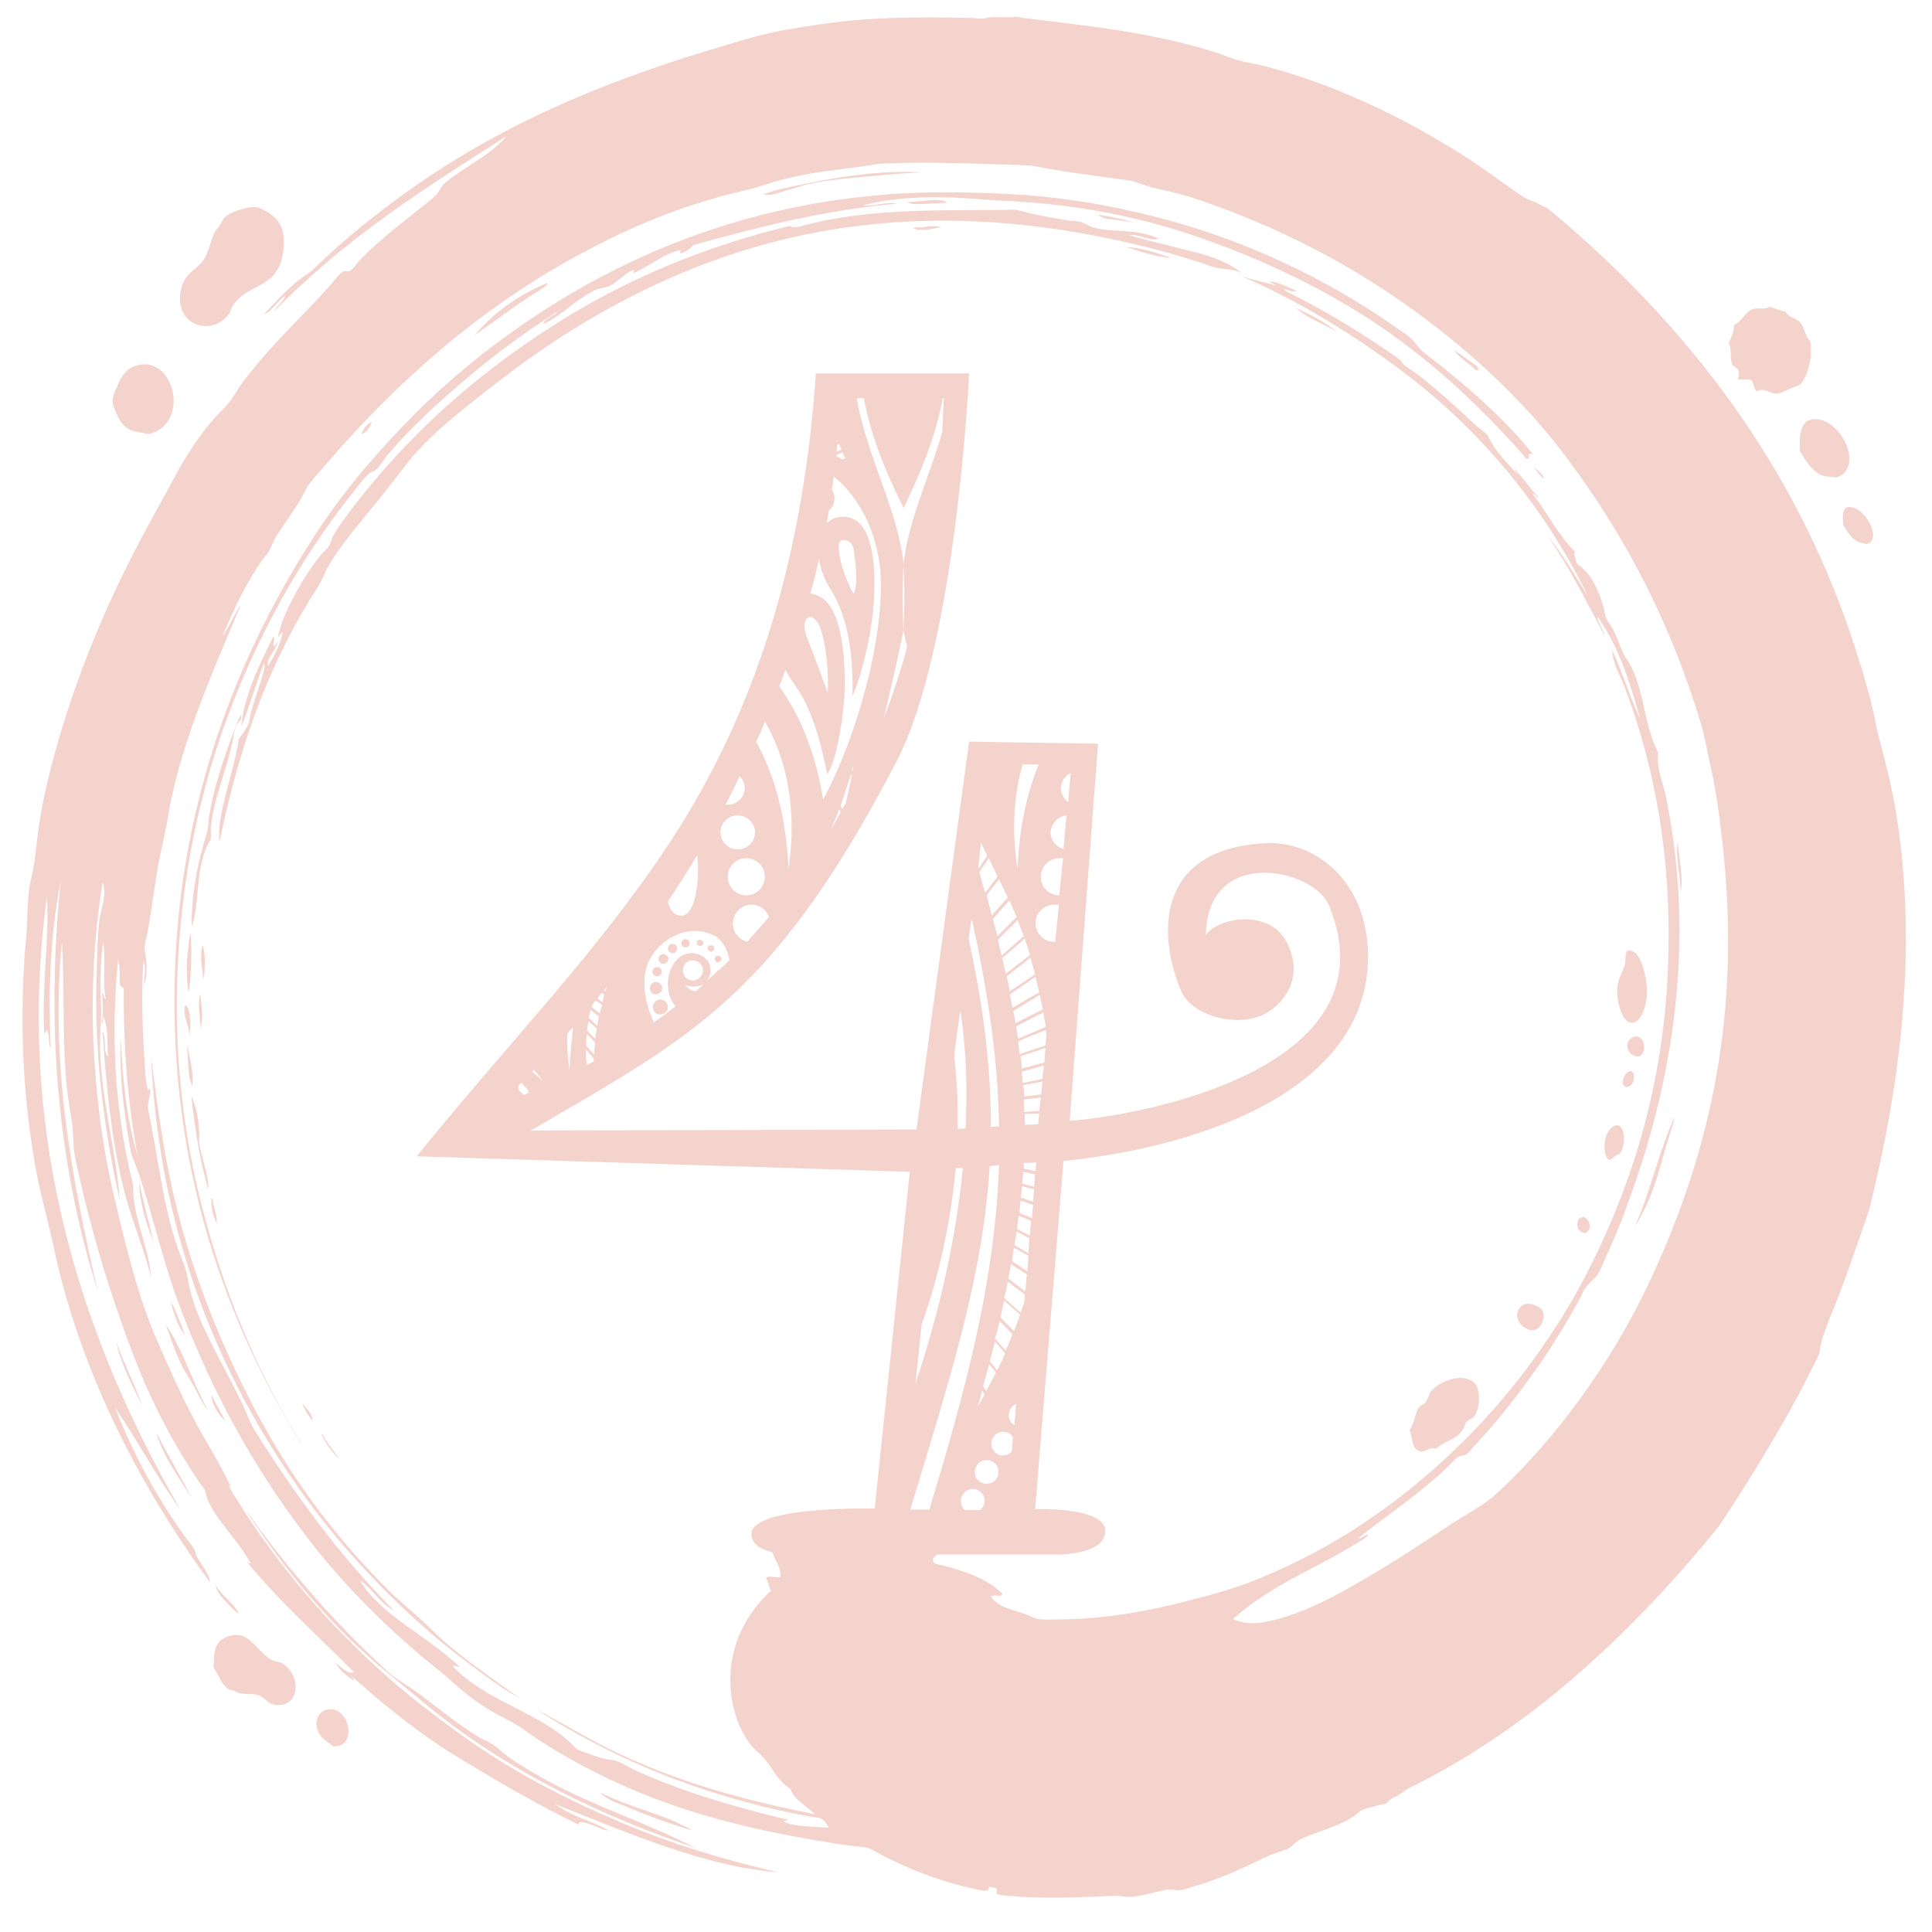
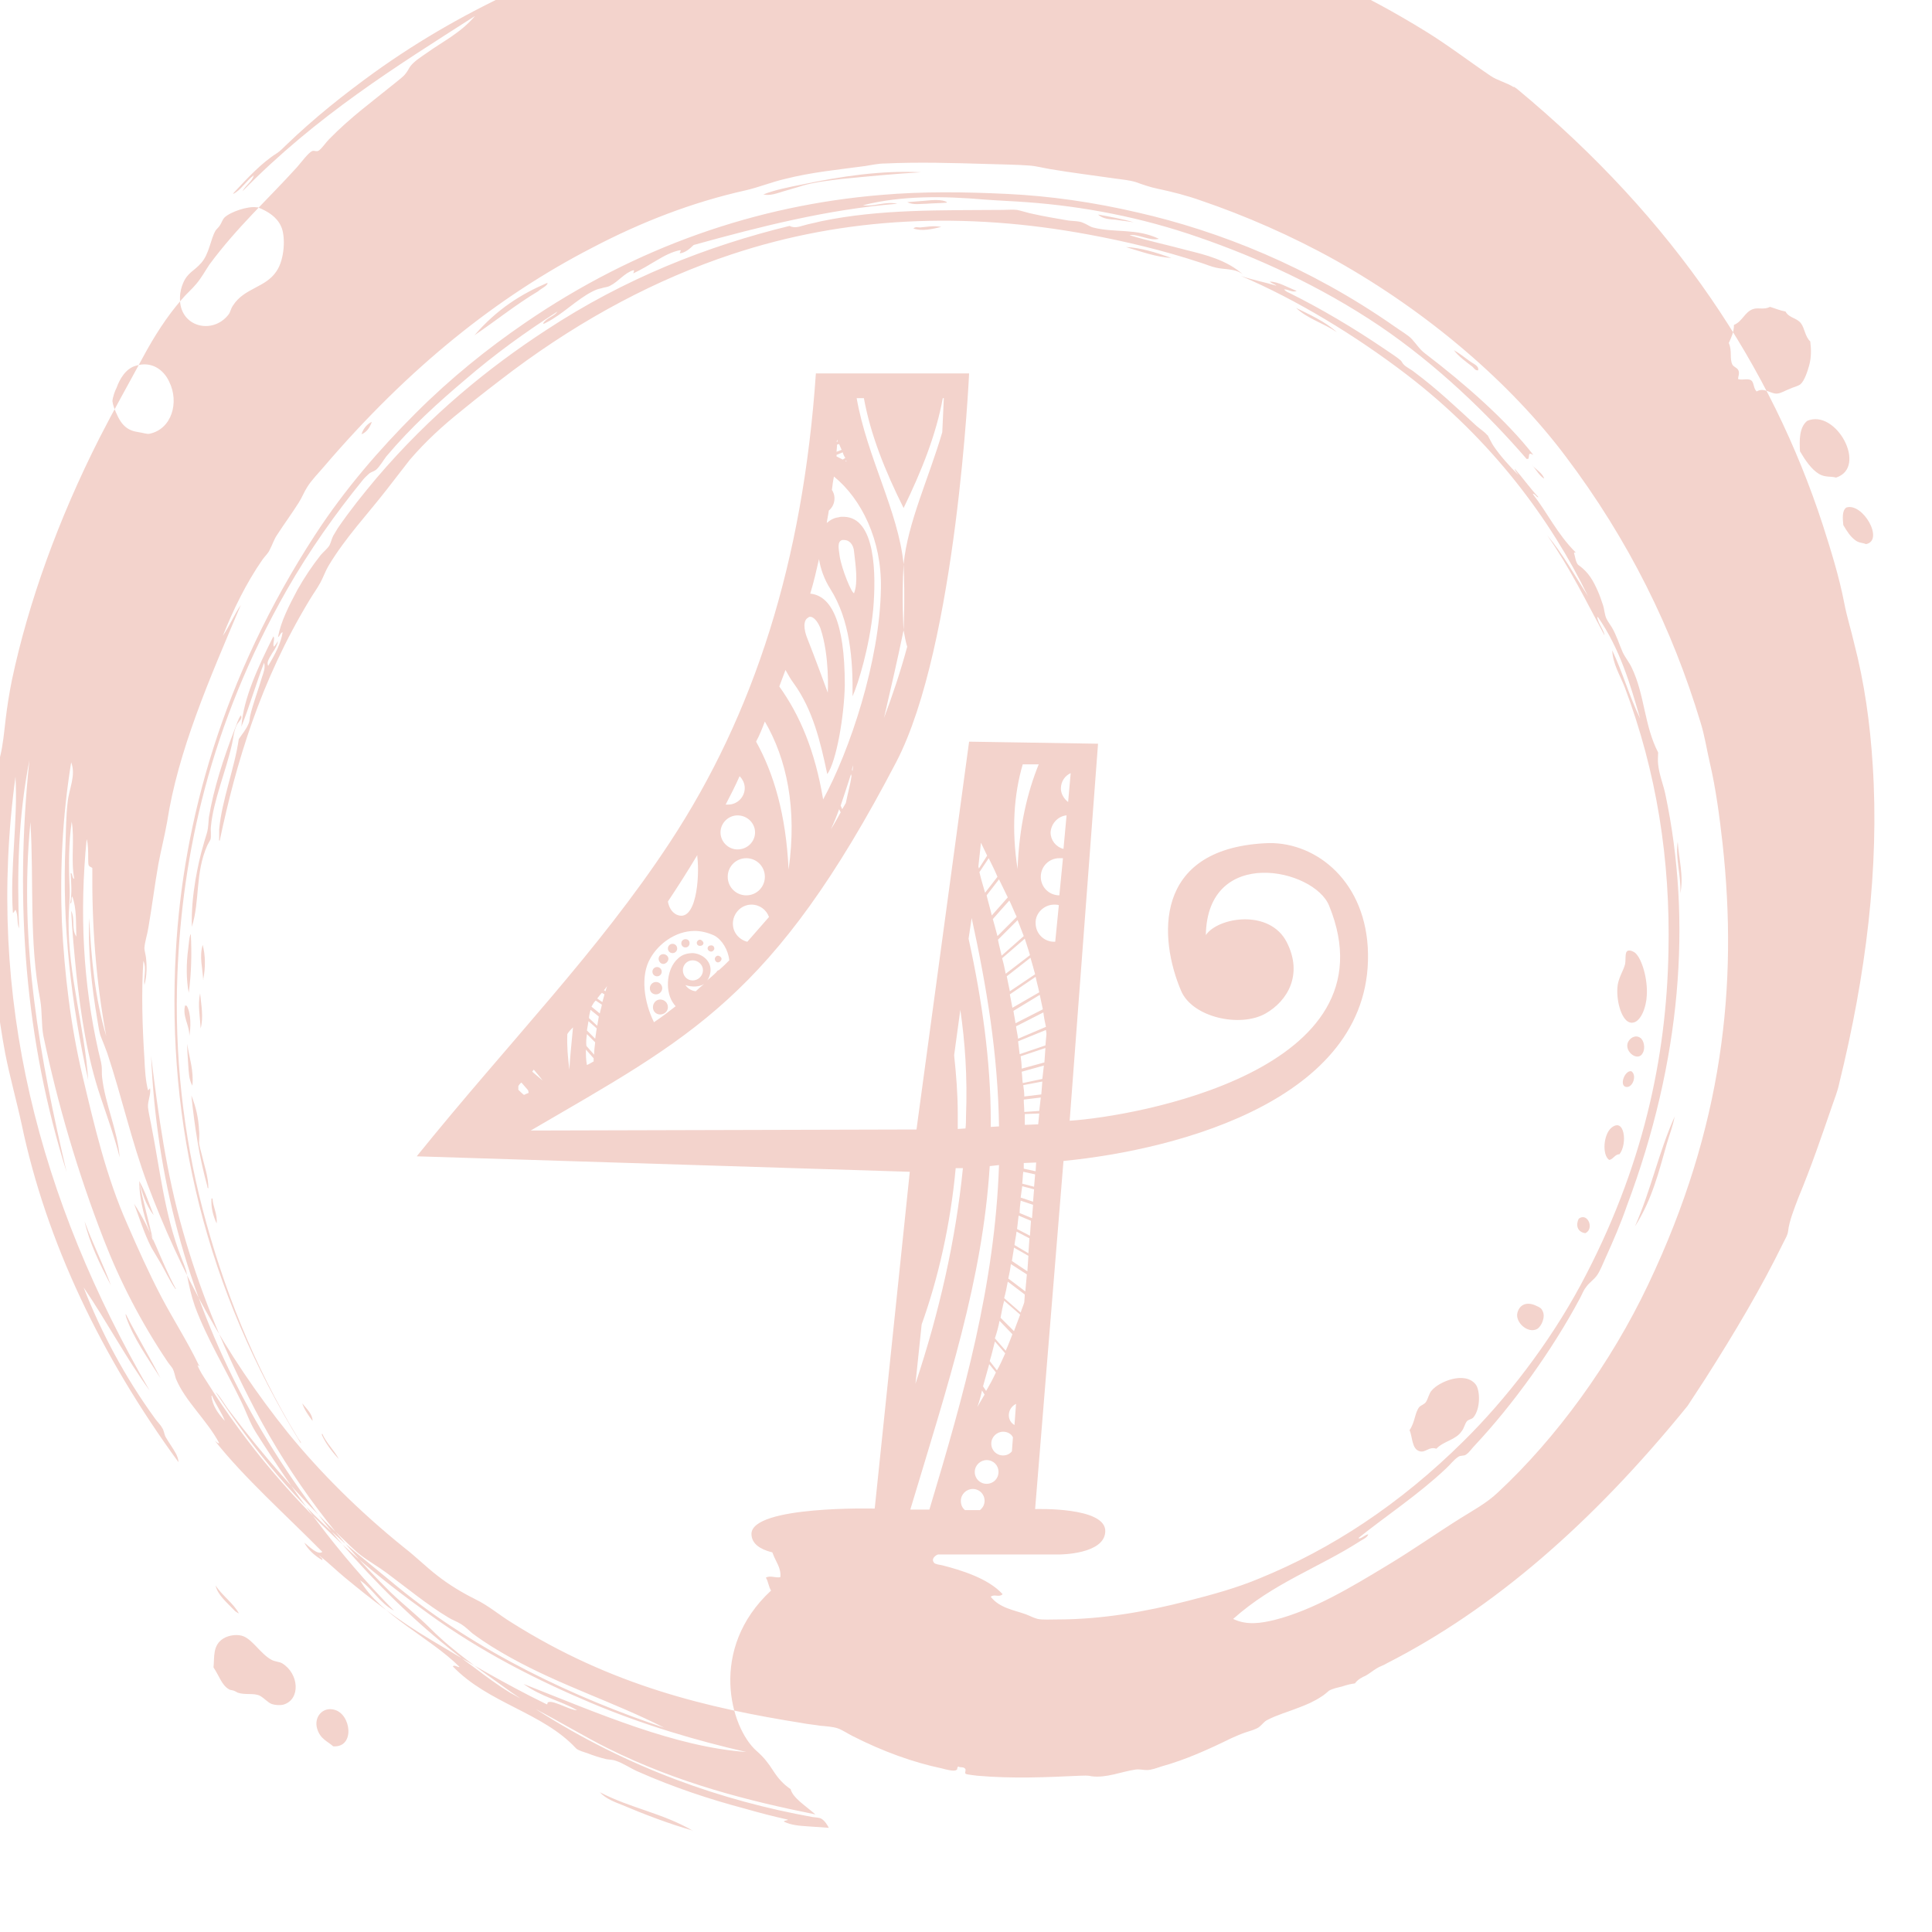
<svg xmlns="http://www.w3.org/2000/svg" version="1.0" id="Layer_1" x="0" y="0" viewBox="0 0 374.6 374.6" xml:space="preserve">
  <style>.st1{display:none;fill:#f3d3cc}</style>
-   <path d="M284.8 69.9c.9.7 2 1 1.8 1.9-.5.1-.8-.4-1.1-.7-1.2-.9-2.7-2-3.6-3.2 1.1.6 1.9 1.3 2.9 2zm-33.5-10.2c2.2 2.1 5.4 3 7.9 4.7-2.3-2.1-5.3-3.4-7.9-4.7zM297 90.1c.8.9 1.5 2.2 2.4 2.7-.3-1.1-1.7-1.8-2.4-2.7zM175.9 39.2c1.2.6 2.6.3 3.8.3 1.3-.1 2.6-.1 3.8-.2 0 0 .1 0 .1-.1-.9-.6-3-.4-4-.3-1.4.1-2.6.2-3.7.3zm6.6 4.8c0-.1-.1 0 0 0-1.5-.3-2.8 0-4.1.1-.4 0-.9-.2-1.3.2 1.7.6 3.7.1 5.4-.3zm142.8 119.2c-.5 3.3.7 6.6.5 10 .7-3.3-.3-6.7-.5-10zM106.2 54.9c-.1-.1-.1-.1 0 0h-.2c-4.9 2.1-9.6 5-14 10.1 4-2.7 8.1-6 12.3-8.5.7-.6 1.7-1 1.9-1.6zM72.1 81.8c-.8.3-1.7 1.3-2 2.4 1-.4 1.6-1.3 2-2.4zM38.8 192.6c-.5 2.2 0 4.6.1 6.8.6-2.2.1-4.6-.1-6.8zm-2.9 2.3c-.6 2.2.9 3.9.8 6 .3-1.5.4-4.4-.5-5.9-.1 0-.3 0-.3-.1zm1.2 17.5c.6 5.7 1.5 11.9 3.1 17.6 0 .1 0 .4.2.4 0-2.3-.8-4.4-1.3-6.6-.2-.7-.4-1.5-.5-2.2 0-.9.1-1.6 0-2.4-.1-2.3-.6-4.6-1.5-6.8zm4.1 20c-.1-.1-.1 0-.2 0-.1 1.7.3 3.3 1 4.8.2-1.7-.7-3.2-.8-4.8zm17.4 39.7c.4 1.2 1.3 2.5 2 3.4 0-1.3-1.1-2.3-2-3.4zm3.9 5.9c-.1 0-.1.1-.1.2.7 1.6 1.9 3.2 3.3 4.7-.9-1.7-2.5-3.2-3.2-4.9zm-21.4-7.4c-.1 0-.1.1-.1.1.2 1.8 1.2 3.3 2.6 4.8-.6-1.6-1.8-3.2-2.5-4.9zm93.3 84.4c-6-3.5-11.9-4.3-18.1-7.5 1.2 1.3 2.9 1.9 4.4 2.5 4.5 1.9 9 3.6 13.5 4.9.1.1.2.1.2.1zm-88.8-42.6c.2.1.4.3.6.4h.1c-1-1.9-3.3-3.5-4.5-5.4.4 1.9 2.3 3.4 3.8 5zm62.5-252c-.7 1-2 1.1-2.8 2.3.1.2.5-.1.7-.2 3-1.5 5.9-4.5 8.9-6 .6-.3 1.1-.5 1.7-.6.5-.2 1.2-.2 1.7-.5 1.6-.8 2.8-2.5 4.5-3 .3 0 0 .4 0 .6 1.5-.7 3-1.6 4.5-2.5 1.5-.9 3-1.7 4.6-2 .3.1-.3.6 0 .6.9-.1 1.8-.8 2.6-1.6 13-3.6 26-6.9 39.5-8-2.4-.5-4.4.6-6.7.3 7.5-1.9 15.6-1.8 23.7-1.1 2.7.2 5.4.3 8.1.5 10.9.8 22.1 2.9 33.3 6.8 11.3 3.9 23.5 9.4 35.1 17.2 11.2 7.6 21 17.1 28.6 25.9-.3-.3.4.1.3-.4.1-.2 0-.6.2-.7.2-.1.4.1.7.2-5.2-6.7-13.3-13.8-20.9-19.6-1.1-.8-1.7-1.8-2.6-2.8-.7-.8-2.3-1.7-3.4-2.5-16.6-11.6-34-18.5-49.8-22.1-8.6-2-17-3.2-25.3-3.6-8.3-.4-16.5-.5-24.5.2-24 2-47.4 10-69 24.8-7.3 5-14.4 10.7-21.2 17.5-7 7-13.7 14.7-19.5 23.6-18 27.7-25.6 55.6-27 80.7-1.9 34 6 65.8 24.2 95.4.2-.1-.4-.7-.6-1.1-8.5-14-14.4-28.9-18.4-44.2-3.8-14.6-5.5-30.1-4.9-45.6.9-23.2 6.3-48.3 21.2-74.5 4.4-7.7 9.5-14.9 14.8-21.4.4-.5.8-.8 1.2-1.2.4-.3.9-.4 1.3-.7.7-.6 1.4-1.8 2-2.6 4.8-5.7 10-10.4 15.2-14.8 5.8-5 11.6-9.2 18-13.3zm-54.2 63.9c-.1.2-.5.8-.8 1.1-.3-.6.3-1.6-.1-2-3 6-5.8 12-6.2 17.5 1.6-4 2.8-8.2 4.4-12.4.3.9-.1 1.9-.4 2.8-.7 2.4-1.7 5-2.3 7.5-.1.5-.1 1.1-.3 1.5-.5 1.2-1.3 2.1-1.9 3-.8 5.6-3.3 11.9-3.8 17.5v1.8c0 .1-.1.4.1.4 3.2-15.1 7.8-30.8 17.5-46.8.6-1 1.4-2.1 2-3.2.6-1.1 1-2.3 1.6-3.3 3.3-5.5 7.5-9.9 11.3-14.8 1.5-1.9 3-3.9 4.5-5.8 3.1-3.6 6.4-6.6 9.9-9.4 3.4-2.8 6.8-5.4 10.1-7.9 13.7-10.2 27.9-17.7 42.4-22.5 22-7.3 45.2-8.3 69.3-3.8 7 1.3 14.2 3 21.5 5.4 1 .3 2.1.8 3.1 1 1.6.4 3.8.1 5.3 1.4-3.2-2.9-7.4-3.9-11-4.8-3.7-1-7.5-1.8-11.1-2.9 1.6-.3 4 1.2 5.7.7-4.4-2.1-8.6-1.1-12.8-2.2-.7-.2-1.1-.6-1.9-.9-.8-.4-2.2-.3-3.2-.5-2.2-.4-4.2-.7-6.4-1.2-1.1-.2-2.2-.6-3.2-.8-.8-.1-1.9 0-2.8 0-11.8.1-23.7-.2-35.2 2.2-.8.2-1.7.4-2.6.6-1.3.3-2.4.9-3.5.3-16 3.9-32 10.2-47.2 20.2C94.7 71.3 83.4 80.5 73 92.7c-2.6 3.1-5.1 6.2-7.5 9.7l-.9 1.5c-.3.6-.4 1.2-.7 1.8-.4.7-1.2 1.3-1.7 1.9-1.6 2-3.2 4.4-4.5 6.7-1.7 3.2-3.2 6.1-3.8 9.2.3 0 .5-.9.9-.9-.3 2-1.4 4.2-2.8 6.5-.4-.7.3-1.6.8-2.5.5-.7 1-1.6 1.1-2.3zm159-82.7c1 .9 2.3.9 3.4 1 1.2.2 2.4.3 3.5.5-1.9-.6-4.7-1.1-6.9-1.5zm14.2 8.4c-2.8-1-6-2-8.8-2.1 2.7.8 6 2 8.8 2.1zm-48.5-16.6c-7.8-.4-15.6.8-23.2 2.4-2.5.5-5.1 1-7.4 1.9 1.3.3 2.6-.2 3.9-.6 1.3-.4 2.5-.7 3.7-1.1 2.4-.7 5.1-1 7.6-1.3 5.1-.5 10.2-1 15.4-1.3zM317 237.8c3.4-5.3 4.7-10.9 6.2-16.1.5-1.7 1.2-3.5 1.5-5.2 0-.1.2-.3 0 0-3.2 7.2-4.5 14-7.7 21.3zM46.7 138.7c-.6.8-.8 1.8-1.2 2.7-2.2 5.7-4.1 11.6-5 17.1-.1.9-.1 1.9-.3 2.7-.2.8-.5 1.6-.7 2.4-.7 2.3-1.2 4.7-1.6 7-.5 3-.8 6.1-.7 9.1 1.6-5.1.6-10.4 3-15.8.2-.4.4-.7.6-1.1.2-.6 0-1.7.1-2.6.5-5.1 2.9-10.6 4.1-16 .3-1.3.3-2.5 1-3.8.3-.5 1.1-1.1.7-1.7zm-10.1 53.8c.5-3.7.6-7.7.4-11.3v-.1c-.3.3-.4 2.1-.5 2.8-.4 2.9-.4 6.1.1 8.6zm2.7-9.3c-.7 2.4 0 4.5.1 6.8.1 0 .1 0 0-.1.5-2.4.4-4.8-.1-6.7zm-3 19.2c0 1.3.1 2.7.2 4.1.1 1.3.1 2.8.8 4 .3-2.9-.6-5.4-1-8.1zm-7 2.4c1 23.1 6.8 45.5 18.1 66.7 5.6 10.4 12.6 20.9 21.4 30.7 6.5 7.2 14.4 14.8 23.4 21.3 2.1 1.6 4.4 3.3 6.7 4.7.7.4 1.9 1 2.2 1.3-.7-.6-1.6-1.1-2.4-1.7-5.4-3.9-10.7-7.5-15.1-11.9-2.6-2.6-5.3-4.7-7.8-7.1-12-11.8-20.9-24.6-27.6-37.9-5.4-10.6-9.7-21.4-12.8-32.4-3.1-10.9-4.7-22.2-6.1-33.7zM27 229c0 3.9 1.2 7.9 2.7 11.6-.8-3.7-2-7.7-2.7-11.6zm6.1 23.3c.5 2.1 1.2 4.6 2.8 6.6-.9-2.2-1.6-4.5-2.8-6.6zm-1 4.4c1 2.7 1.9 5.6 3.3 8.4.5.9 1.1 1.8 1.6 2.7 1.1 1.8 1.9 3.7 3.1 5.4.1.1.1 0 .1 0-3-5.5-4.6-11.2-8.1-16.5zm-9.6 3.4c.9 4.1 3 8.4 5.1 12.4-1.5-4.1-3.6-8.2-5.1-12.4zm8 18c-.1 0 0 .4.1.7 1.4 4 4.2 7.9 6.6 11.7-2-4-4.6-8.2-6.7-12.4zm104.4 80.2c-9.8-5-19.9-8.1-29.8-13.6-2.5-1.4-4.7-2.7-7.4-4.7-.7-.6-1.4-1.3-2.2-1.8-.8-.5-1.7-.8-2.5-1.3-4-2.4-8-5.7-11.9-8.6-1.6-1.2-3.4-2.2-5.1-3.5-1.3-1-2.5-2.3-3.7-3.4-8.2-7.8-15.5-16.3-21.6-24.4-1.1-1.4-1.6-2.5-2.6-3.6-.4-.5.1.3.2.4 6.9 10.4 15.4 21.2 26.9 30.6 2.6 2.1 5.2 4.3 7.9 6.5 15.6 12.8 34.7 21.7 51.8 27.4zm234.3-186.7c-.5-8-1.6-15.9-3.6-23.6-.6-2.6-1.4-5.1-1.9-7.7-1-5.2-2.6-10.3-4.2-15.3-9.9-30.3-28.4-58.9-59.3-84.5-.2-.1-.4-.3-.6-.4v.1c-1.4-.9-3.2-1.3-4.5-2.2-4-2.7-8.3-6-12.7-8.7-5.7-3.5-11.5-6.7-17.3-9.3-7.2-3.3-14.2-5.8-21.2-7.5-1.4-.3-2.8-.5-4.1-.9-1.5-.4-2.8-1.1-4.3-1.5-12.4-3.9-24.8-5.1-36.9-6.6-.7-.1-1.4-.3-2-.2-1.3.1-2.6 0-4 0-.6 0-1.3.2-1.9.3-.6 0-1.3 0-2-.1-7.2-.2-14.6-.2-21.6.3-5.2.4-10.3 1.2-15.4 2.1-5 .9-10 2.6-15.1 4.1-19.9 6.1-39.5 14.1-58 27.4-5.8 4.2-11.5 8.7-17.1 14.1-.5.5-1.1 1.1-1.7 1.5-2.9 1.8-5.7 4.8-8.4 7.7 0 .1-.1.1-.1.2 1.4-.6 2.6-2.6 4-3.6-.3 1.2-1.5 1.8-2.2 3.1 14.4-14.7 29.8-24.2 45.1-34-2.8 3.3-6.2 4.9-9.4 7.2-1 .7-2.3 1.5-3.1 2.5-.3.4-.5.9-.9 1.4-.5.7-1.4 1.3-2.1 1.9-4.3 3.5-8.6 6.6-12.8 10.9-.7.7-1.3 1.7-2 2.2-.5.3-.8-.1-1.3.1-.7.3-2.2 2.3-2.9 3.1-5.7 6.3-11.6 11.6-17 18.9-.8 1.2-1.5 2.5-2.5 3.7-.9 1.1-2 2-2.9 3.1-2.8 3.2-5.3 7.1-7.5 11.2-2.8 5.2-5.7 10.3-8.4 15.6-8 15.8-13.8 31.9-17 47-.5 2.5-.9 5-1.2 7.5-.3 2.5-.5 5-1.1 7.4-.6 2.5-.7 4.8-.8 7.4 0 2.5-.3 4.9-.5 7.3-1 14.8-.3 28.7 2.3 42.7.9 4.6 2.2 9.2 3.2 13.8 4.8 22.9 15.5 45.1 30.4 65.5 0-1.1-.8-2.2-1.5-3.3-.4-.6-.7-1.1-1-1.6-.3-.6-.3-1.3-.7-1.8-.3-.6-.9-1.1-1.3-1.7-5.9-8.1-10.5-16.8-13.9-25.5 4.5 6.6 8.1 13.5 12.8 20-21.4-36.9-31.8-76.2-26-119 .5 8.5-1.1 17.8-.5 26.4.2 0 .3-.4.5-.6.6 1.1.2 2.5.7 3.6-.4-10.6-.2-21.4 2-32.6-2.9 27.7-.8 54.4 7.2 79.8-5.1-21.8-9.3-44.2-7-67.8.7 11.7-.3 23.2 1.9 34.5.4 2.3.2 4.7.6 6.9 2.8 13.4 6.7 26.6 11.7 39.5 3.1 8 7.2 16 12.3 23.6.3.5.8 1 1.1 1.5.3.6.4 1.3.6 1.9 1.8 4.4 6 8 8.4 12.5-.2.2-.7-.4-.8-.4 5.7 7.2 13.8 14.4 20.8 21.5-.9.7-2.6-1.1-3.5-1.8.6 1.2 1.9 2.5 3.5 3.4.1-.4-.5-.6-.6-.9 1.8 1.4 3.3 2.9 5 4.3 5.1 4.2 10.2 8.2 16.4 11.9 7.1 4.3 15 8.9 22.6 12.6.3.2.2-.2.3-.3.5-.4 2.1.3 3.1.7 1 .4 1.9.8 2.6.8-3.3-1.9-6.8-2.5-10.4-5.1 14.7 5.8 29.4 12.2 43.2 13.2-9.6-2.2-19.9-5.2-30.3-9.6-10.4-4.4-21.1-9.8-31.3-17.2-5-3.6-9.7-7.2-14.1-11.1-12-10.6-21.5-22.1-28.9-33.9-.7-1.1-1.4-2.1-1.8-3.2.1 0 .3.1.3.2.2-.1-.1-.2-.1-.3-2.1-4.4-5-8.9-7.3-13.3-2.4-4.6-4.5-9.3-6.5-13.9-4.1-9.2-6.4-19.1-8.7-28.8-2.3-9.7-3.5-19.7-4-29.8-.4-10.1.1-20.5 1.8-31 1 2.6-.5 5.3-.7 7.9-.3 2.6-.3 5.3-.4 7.9-.7 15.7 1.1 31 4.4 45.8-.7-10.3-3.9-20.3-3.8-30.9 0-2.1.3-4.3.2-6.4-.2-4.2-.2-8.5.4-12.8.6 3.4-.2 7.5.5 11.1-.5-.1-.3-1.2-.7-1.1.1 1.9.3 3.8-.1 5.9.5-.2.1-1 .4-1.4.9 2.3.7 5.2.8 7.8-1-1.5-.2-3.4-1-5 .2 4.1.6 8.1 1 12.2.9 8.1 2.1 16.2 4.7 23.9 1.3 3.9 2.7 7.7 3.7 11.7-.4-5.3-2.8-10.2-3.4-15.5-.1-.7 0-1.5-.1-2.3-.1-.8-.4-1.8-.6-2.7-3-13.2-3.7-27-2.3-41.2.3.9.3 2.5.3 3.8 0 .4 0 1 .1 1.3.2.3.5.3.7.5-.1 11.1.7 21.9 2.7 32.6-2.2-7.4-2.9-15.1-3.3-22.9-.3 6.6.5 13.4 1.6 19.9.2 1.1.3 2.2.7 3.2.4 1 .8 2 1.2 3.1 2.8 8.4 4.7 17.1 7.8 25.4 6.3 16.8 14.9 32.9 27.3 48.3 6.2 7.6 13.8 15.2 22.5 22.2 2.2 1.7 4.2 3.7 6.4 5.4 2.3 1.8 4.8 3.3 7.4 4.6 2.5 1.2 4.7 3.1 7 4.5 19.5 12.3 38.2 16.6 56.4 19.5 1 .2 2.2.3 3.4.5 1.1.1 2.5.2 3.4.5.9.3 1.9 1 2.9 1.5 5.9 3 11.7 5.1 17.4 6.3.7.2 2.3.6 2.7.3.4-.2 0-.3.4-.7.4.3.9 0 1.3.4.3.3-.1.7.1 1 .2.2 1.7.3 2.3.4 6.9.6 13.3.3 19.9 0 .7 0 1.4-.1 2.2.1 2.9.4 5.8-.9 8.6-1.3.8-.1 1.4.1 2.2.1.8 0 1.9-.4 2.8-.7 4.7-1.3 9.1-3.3 13.6-5.5.9-.4 1.8-.8 2.7-1.1.9-.3 2.1-.6 2.7-1.1.5-.4.9-1 1.5-1.3 1.9-1 4.1-1.6 6.1-2.4 1.6-.6 3-1.2 4.5-2.2.5-.3.9-.7 1.4-1.1.7-.4 1.7-.6 2.5-.8.9-.3 1.7-.5 2.5-.6.6-.8 1.4-1.2 2.1-1.5.7-.4 1.3-.9 2.1-1.4.6-.4 1.4-.6 2-1 20.6-10.5 39.8-27.1 58.3-49.9 1.1-1.7 2.3-3.5 3.4-5.2 5.8-9.1 10.9-17.7 15.2-26.5.4-.8.8-1.4.9-2.2.2-1.9 1.2-4.4 2-6.5 2.5-6 4.5-11.9 6.5-17.7.5-1.5 1.1-2.9 1.4-4.4 5.2-21.1 7.8-41.8 6.5-61.8zM319.6 249c-7.3 15.4-17.9 29.9-29.2 40.4-2.1 2-4.7 3.4-7.1 4.9-4.8 3-9.3 6.2-14.3 9.2-7.1 4.3-14.4 8.7-21.9 10.6-2.5.6-5.3 1.1-8-.2 7.8-7 16.6-9.9 24.8-15.2.5-.3 1.2-.6 1.4-1.2-.6 0-1.6 1.1-1.9.7 5.5-4.4 11.6-8.4 16.9-13.4.8-.7 1.5-1.7 2.4-2.3.5-.4 1.1-.1 1.6-.5.6-.4 1.1-1.2 1.7-1.8 7.3-7.8 14.9-18.3 20.3-28.4.4-.7.7-1.6 1.2-2.2.6-.9 1.6-1.5 2.2-2.4.6-.9 1.1-2.2 1.6-3.3 1.5-3.3 3-6.8 4.1-10 10.6-28.2 12.7-55.3 7.5-79.9-.4-1.9-1.2-3.8-1.4-5.8-.1-.8 0-1.6 0-2.3-2.7-5.2-2.6-11.2-5.1-16.4-.5-1.1-1.3-2-1.8-3.1-.7-1.6-1.2-3.3-2.1-4.8-.3-.5-.7-1-1-1.6-.4-.8-.4-1.8-.7-2.7-.3-.9-.6-1.8-1-2.7-.8-1.8-1.7-3.6-3.7-5-.6-.4-.7-1.8-.9-2.3-.1-.3.4-.1.3-.2-3.6-3.6-5.4-7.6-8.3-11.3.4-.2.7.7 1.1.6-1.7-1.8-3-3.7-4.6-5.5 0 .4.5.8.7 1.2-1.8-1.8-3.5-3.7-4.8-5.6-.4-.6-.7-1.3-1.1-2 0-.1-.1-.1-.2-.2-.5-.6-1.3-1.1-2-1.7-3.8-3.5-7.7-7.2-12-10.4-.7-.6-1.7-1-2.2-1.6-.2-.2-.3-.5-.5-.7-.8-.7-1.8-1.3-2.8-2-6.6-4.5-12.8-8.1-18.6-11-.4-.2-1-.4-1.2-.8.8 0 1.7.7 2.4.3-1.8-.7-3.6-1.8-5.2-1.8.4.4 1 .5 1.3.8-2.3-.7-4.6-1.1-6.9-1.9 10.8 4.6 22.3 11.6 32.1 19.1 16.6 12.7 28 28.2 35.2 43-2.5-3.9-4.8-8.1-7.9-11.8 4.4 6.3 7.6 12.9 11.1 19.4-.1-.9-.9-1.9-1.2-2.8-.1-.3-.3-.7-.1-.8 4.3 6.2 6.3 13.1 8.2 19.7-2.1-4.3-3.4-9-5.4-13.2.1 2.6 1.5 4.8 2.4 7.1 6.2 16.4 8.9 33.5 8.5 51.4-.4 20.4-4.9 41.9-17 64.5-6.2 11.5-14.5 22.2-22.7 30.3-12.5 12.4-25.8 21-39.5 26.6-4.5 1.9-9.3 3.2-14 4.4-8.1 2.1-16.7 3.6-25.3 3.6-1.3 0-2.8.1-3.8-.1-.8-.2-1.5-.6-2.3-.9-2.2-.8-5.1-1.2-6.8-3.4.7-.6 1.6.2 2.3-.5-2.8-3.1-8.2-4.7-11.7-5.6-.5-.1-1.4-.2-1.6-.5-.9-1.1 1.3-1.9 1.7-2.1-1.1-.5-2-.2-3.1-1.1-2.1.4-4 .8-6.1.5-.7-.1-1.4-.4-2.2-.5-.6-.1-1.1.2-1.6.2-3.6.4-7.4-.4-11.5-2.4-2.7 1.8-6 .6-8.7 2-.2 2.2 2 3.9 1.7 6.2-.9.2-2-.4-2.8.1.5.8.5 1.7 1 2.5-12.2 11.3-7.9 26.6-2.8 31.1 1.4 1.2 2.3 2.4 3.2 3.8.9 1.4 1.9 2.6 3.4 3.6.4 1.7 3 3.3 4.8 4.9-12.9-2.6-26.5-6-40.2-12.8-4.6-2.3-9.2-5.1-14-7.6 18.1 11.6 36.4 17.8 53.6 20.9.6.1 1.3.1 1.7.3.7.4 1.2 1.2 1.5 1.8-1.4-.1-2.9-.2-4.3-.3-1.4-.1-3-.2-4.4-.9 0-.3 1-.2.7-.4-2.7-.6-5.4-1.3-8.2-2.1-6.8-1.8-13.8-4.1-20.8-7.2-1.4-.6-2.8-1.6-4.3-2.1-.5-.2-1.2-.2-1.8-.3-1.3-.3-2.5-.7-3.8-1.2-.6-.2-1.7-.5-2.1-.9-6.5-7-17-8.7-23.9-15.9.3-.4 1.1.3 1.3.1-5.7-5.7-15.5-10.1-19.3-16.8 2.6 1.8 3.7 4.3 6.6 5.9-10.9-11-19.4-22.9-26.8-34.6-1.2-1.9-1.9-4.1-2.9-6.1-3-6.2-6.6-12.1-8.9-18.3-.7-2-1.2-4.2-1.6-6.4-.2-1.1-.7-2.1-1.1-3.2-3.2-8.2-4.1-17.1-5.8-25.7-.2-1.1-.5-2.3-.6-3.3-.1-1.2.6-2.5.4-3.7-.2.2-.2.3-.4.4-.5-2-.6-4.1-.7-6.2-.4-6.2-.6-12.6-.2-18.9.7 1.5 0 3.2.2 4.7.5-1.8.5-3.7.3-5.4-.1-.7-.3-1.3-.3-1.8.1-1.3.6-2.7.8-4.1.7-4.1 1.2-8.1 1.9-12.1.5-2.7 1.2-5.4 1.7-8.2 2.1-13.7 8.1-27.5 14.3-42.1-1.2 1.7-2.2 4.1-3.5 6 2-5 4.5-10.2 7.7-14.8.5-.7 1.1-1.2 1.4-1.9.5-.9.8-2 1.5-3 1.3-2 2.9-4.2 4.1-6.1.7-1.1 1.1-2.2 1.7-3.1.8-1.3 2.1-2.6 3.2-3.9 16.5-19.3 33.7-33 51.9-42.4 9.7-5.1 19.6-8.9 29.9-11.2 2.6-.6 5-1.6 7.6-2.2 5.1-1.3 10.3-1.8 15.5-2.5 1.3-.2 2.6-.5 3.9-.5 6.6-.3 13.2-.1 20 .1 2.7.1 5.4.1 8 .3 1.4.1 2.8.5 4.1.7 4.1.7 8.3 1.2 12.4 1.8 1.3.2 2.8.3 4.1.7 1.4.5 2.8 1 4.3 1.3 2.8.6 5.6 1.3 8.4 2.3 8.5 2.9 17.5 6.8 26.1 11.6 18 10.1 33.9 23.8 44.5 37.9 12.4 16.4 20.8 33.7 26.2 51.6.8 2.5 1.2 5.2 1.8 7.8 1.2 5.1 1.9 10.5 2.5 15.8 3 27.4.1 54.9-14.4 85.4zm29.5-174.5c-.5.4-1.5.6-2.1.9-.8.3-1.6.8-2.3.9-1.3.2-2.6-1.3-4.1-.4-.6-.6-.5-1.5-.9-2-.6-.7-1.8-.1-2.7-.4 0-.5.3-1 .1-1.6-.2-.6-.9-.7-1.2-1.2-.6-1.2 0-2.6-.7-4.2.5-1.1 1-2.1 1-3.5 1.7-.7 2.1-2.6 3.8-3.1 1-.3 2 .2 3.2-.4 1 .3 1.9.7 3 .9.7 1.3 2.2 1.2 3 2.3.7.9.8 2.6 1.8 3.5.2 1.6.2 3.1-.2 4.6-.3 1.1-.9 3-1.7 3.7zm6.9 18.1c-1.1-.3-2.1 0-3.3-.7-1.5-.9-2.7-2.7-3.7-4.4-.1-2-.2-4.6 1.4-5.9 5.6-2.4 11.8 9 5.6 11zm5.8 12.9c-.7-.3-1.3-.2-2-.7-1-.7-1.7-1.8-2.4-3-.1-1.2-.3-2.8.6-3.4 3.2-1 7.4 6.4 3.8 7.1zM316 184.3c.3 0 .9.3 1.1.5 1.3 1.2 2.4 5.1 2.2 8.2-.1 2.3-1.2 5.4-3 5.3-1.8-.1-2.9-4-2.7-6.8.1-1.8 1.2-3.3 1.5-4.6.2-1.2-.2-2.7.9-2.6zm-.4 17.9c.4-1 1.5-1.6 2.4-1 .7.4 1.1 2 .5 3-.9 1.7-3.5-.2-2.9-2zm.7 5.5c1.2.8.2 3.5-1.2 3-1.1-.5 0-3.2 1.2-3zm-2.3 16.1c-.9 0-1.2 1-2 1.1-1.4-1-1.1-4.9.4-6.2 2.6-2.2 3.2 3.1 1.6 5.1zm-6.6 15.3c-1.6-.2-1.9-1.6-1.3-2.8 1.7-1.3 3.1 1.9 1.3 2.8zm-9.4 18.6c-1.8.9-4.2-1.3-3.8-3.1.4-1.7 1.9-2.3 3.7-1.4.7.3 1 .5 1.2 1 .6 1.1-.2 3-1.1 3.5zm-19.5 23.2c-1.4-.5-2.1.8-3.2.5-1.6-.4-1.4-2.8-2-4.1 1.1-1.6 1-3.4 1.9-4.5.4-.4 1-.5 1.3-1 .4-.6.6-1.7 1.1-2.2 1.4-1.7 6.4-3.8 8.5-1.2.9 1.1 1 4.7-.4 6.4-.3.4-1 .4-1.3.8-.4.5-.5 1.3-1 1.9-1.1 1.7-3.5 1.9-4.9 3.4zM43.3 317.7c1.1-.7 2.9-.9 4-.4 1.8.8 3.3 3.4 5.3 4.5.7.4 1.6.4 2.1.7 3.3 2 3.6 7 .3 8-.7.2-1.7.1-2.3-.1-.8-.3-1.4-1.1-2.3-1.6-1.2-.6-2.8-.1-4.3-.6-.2-.1-.5-.3-.8-.4-.3-.1-.6-.1-.8-.2-1.5-.8-1.9-2.5-3.1-4.3.2-2-.2-4.3 1.9-5.6zm21.3 20.9c-1.1-1-2.5-1.4-3.1-3.4-.7-2.3 1.1-4.3 3.3-3.7 3.3.8 4.1 7.4-.2 7.1zM45.2 59.2c-.5.7-.5 1.3-.9 1.8-3.1 4-9.6 2.4-9.4-3.3 0-1.1.3-2.1.6-2.8.9-2.1 2.1-2.3 3.5-3.9 1.6-1.8 1.8-4.6 2.8-6.3.2-.3.6-.6.9-1.1.3-.5.5-1.1.8-1.4 1.1-1.1 4.6-2.3 6.3-2h.2c2 .8 3.7 1.9 4.5 3.7.9 1.9.7 6.4-.9 8.7-2.1 3.2-6.2 3.2-8.4 6.6zM32.8 74c2 4 .5 9.2-3.8 10.1-.6.1-1.3-.2-2.1-.3-2.1-.3-3.3-1.2-4.4-3.8-.3-.7-.6-1.4-.7-2.2 0-.6.5-2.1.8-2.6.6-1.7 1.8-3.8 3.8-4.3 2.9-.9 5.3.7 6.4 3.1z" fill-rule="evenodd" clip-rule="evenodd" fill="#f3d3cc" />
+   <path d="M284.8 69.9c.9.7 2 1 1.8 1.9-.5.1-.8-.4-1.1-.7-1.2-.9-2.7-2-3.6-3.2 1.1.6 1.9 1.3 2.9 2zm-33.5-10.2c2.2 2.1 5.4 3 7.9 4.7-2.3-2.1-5.3-3.4-7.9-4.7zM297 90.1c.8.9 1.5 2.2 2.4 2.7-.3-1.1-1.7-1.8-2.4-2.7zM175.9 39.2c1.2.6 2.6.3 3.8.3 1.3-.1 2.6-.1 3.8-.2 0 0 .1 0 .1-.1-.9-.6-3-.4-4-.3-1.4.1-2.6.2-3.7.3zm6.6 4.8c0-.1-.1 0 0 0-1.5-.3-2.8 0-4.1.1-.4 0-.9-.2-1.3.2 1.7.6 3.7.1 5.4-.3zm142.8 119.2c-.5 3.3.7 6.6.5 10 .7-3.3-.3-6.7-.5-10zM106.2 54.9c-.1-.1-.1-.1 0 0h-.2c-4.9 2.1-9.6 5-14 10.1 4-2.7 8.1-6 12.3-8.5.7-.6 1.7-1 1.9-1.6zM72.1 81.8c-.8.3-1.7 1.3-2 2.4 1-.4 1.6-1.3 2-2.4zM38.8 192.6c-.5 2.2 0 4.6.1 6.8.6-2.2.1-4.6-.1-6.8zm-2.9 2.3c-.6 2.2.9 3.9.8 6 .3-1.5.4-4.4-.5-5.9-.1 0-.3 0-.3-.1zm1.2 17.5c.6 5.7 1.5 11.9 3.1 17.6 0 .1 0 .4.2.4 0-2.3-.8-4.4-1.3-6.6-.2-.7-.4-1.5-.5-2.2 0-.9.1-1.6 0-2.4-.1-2.3-.6-4.6-1.5-6.8zm4.1 20c-.1-.1-.1 0-.2 0-.1 1.7.3 3.3 1 4.8.2-1.7-.7-3.2-.8-4.8zm17.4 39.7c.4 1.2 1.3 2.5 2 3.4 0-1.3-1.1-2.3-2-3.4zm3.9 5.9c-.1 0-.1.1-.1.2.7 1.6 1.9 3.2 3.3 4.7-.9-1.7-2.5-3.2-3.2-4.9zm-21.4-7.4c-.1 0-.1.1-.1.1.2 1.8 1.2 3.3 2.6 4.8-.6-1.6-1.8-3.2-2.5-4.9zm93.3 84.4c-6-3.5-11.9-4.3-18.1-7.5 1.2 1.3 2.9 1.9 4.4 2.5 4.5 1.9 9 3.6 13.5 4.9.1.1.2.1.2.1zm-88.8-42.6c.2.1.4.3.6.4h.1c-1-1.9-3.3-3.5-4.5-5.4.4 1.9 2.3 3.4 3.8 5zm62.5-252c-.7 1-2 1.1-2.8 2.3.1.2.5-.1.7-.2 3-1.5 5.9-4.5 8.9-6 .6-.3 1.1-.5 1.7-.6.5-.2 1.2-.2 1.7-.5 1.6-.8 2.8-2.5 4.5-3 .3 0 0 .4 0 .6 1.5-.7 3-1.6 4.5-2.5 1.5-.9 3-1.7 4.6-2 .3.1-.3.6 0 .6.9-.1 1.8-.8 2.6-1.6 13-3.6 26-6.9 39.5-8-2.4-.5-4.4.6-6.7.3 7.5-1.9 15.6-1.8 23.7-1.1 2.7.2 5.4.3 8.1.5 10.9.8 22.1 2.9 33.3 6.8 11.3 3.9 23.5 9.4 35.1 17.2 11.2 7.6 21 17.1 28.6 25.9-.3-.3.4.1.3-.4.1-.2 0-.6.2-.7.2-.1.4.1.7.2-5.2-6.7-13.3-13.8-20.9-19.6-1.1-.8-1.7-1.8-2.6-2.8-.7-.8-2.3-1.7-3.4-2.5-16.6-11.6-34-18.5-49.8-22.1-8.6-2-17-3.2-25.3-3.6-8.3-.4-16.5-.5-24.5.2-24 2-47.4 10-69 24.8-7.3 5-14.4 10.7-21.2 17.5-7 7-13.7 14.7-19.5 23.6-18 27.7-25.6 55.6-27 80.7-1.9 34 6 65.8 24.2 95.4.2-.1-.4-.7-.6-1.1-8.5-14-14.4-28.9-18.4-44.2-3.8-14.6-5.5-30.1-4.9-45.6.9-23.2 6.3-48.3 21.2-74.5 4.4-7.7 9.5-14.9 14.8-21.4.4-.5.8-.8 1.2-1.2.4-.3.9-.4 1.3-.7.7-.6 1.4-1.8 2-2.6 4.8-5.7 10-10.4 15.2-14.8 5.8-5 11.6-9.2 18-13.3zm-54.2 63.9c-.1.2-.5.8-.8 1.1-.3-.6.3-1.6-.1-2-3 6-5.8 12-6.2 17.5 1.6-4 2.8-8.2 4.4-12.4.3.9-.1 1.9-.4 2.8-.7 2.4-1.7 5-2.3 7.5-.1.5-.1 1.1-.3 1.5-.5 1.2-1.3 2.1-1.9 3-.8 5.6-3.3 11.9-3.8 17.5v1.8c0 .1-.1.4.1.4 3.2-15.1 7.8-30.8 17.5-46.8.6-1 1.4-2.1 2-3.2.6-1.1 1-2.3 1.6-3.3 3.3-5.5 7.5-9.9 11.3-14.8 1.5-1.9 3-3.9 4.5-5.8 3.1-3.6 6.4-6.6 9.9-9.4 3.4-2.8 6.8-5.4 10.1-7.9 13.7-10.2 27.9-17.7 42.4-22.5 22-7.3 45.2-8.3 69.3-3.8 7 1.3 14.2 3 21.5 5.4 1 .3 2.1.8 3.1 1 1.6.4 3.8.1 5.3 1.4-3.2-2.9-7.4-3.9-11-4.8-3.7-1-7.5-1.8-11.1-2.9 1.6-.3 4 1.2 5.7.7-4.4-2.1-8.6-1.1-12.8-2.2-.7-.2-1.1-.6-1.9-.9-.8-.4-2.2-.3-3.2-.5-2.2-.4-4.2-.7-6.4-1.2-1.1-.2-2.2-.6-3.2-.8-.8-.1-1.9 0-2.8 0-11.8.1-23.7-.2-35.2 2.2-.8.2-1.7.4-2.6.6-1.3.3-2.4.9-3.5.3-16 3.9-32 10.2-47.2 20.2C94.7 71.3 83.4 80.5 73 92.7c-2.6 3.1-5.1 6.2-7.5 9.7l-.9 1.5c-.3.6-.4 1.2-.7 1.8-.4.7-1.2 1.3-1.7 1.9-1.6 2-3.2 4.4-4.5 6.7-1.7 3.2-3.2 6.1-3.8 9.2.3 0 .5-.9.9-.9-.3 2-1.4 4.2-2.8 6.5-.4-.7.3-1.6.8-2.5.5-.7 1-1.6 1.1-2.3zm159-82.7c1 .9 2.3.9 3.4 1 1.2.2 2.4.3 3.5.5-1.9-.6-4.7-1.1-6.9-1.5zm14.2 8.4c-2.8-1-6-2-8.8-2.1 2.7.8 6 2 8.8 2.1zm-48.5-16.6c-7.8-.4-15.6.8-23.2 2.4-2.5.5-5.1 1-7.4 1.9 1.3.3 2.6-.2 3.9-.6 1.3-.4 2.5-.7 3.7-1.1 2.4-.7 5.1-1 7.6-1.3 5.1-.5 10.2-1 15.4-1.3zM317 237.8c3.4-5.3 4.7-10.9 6.2-16.1.5-1.7 1.2-3.5 1.5-5.2 0-.1.2-.3 0 0-3.2 7.2-4.5 14-7.7 21.3zM46.7 138.7c-.6.8-.8 1.8-1.2 2.7-2.2 5.7-4.1 11.6-5 17.1-.1.9-.1 1.9-.3 2.7-.2.8-.5 1.6-.7 2.4-.7 2.3-1.2 4.7-1.6 7-.5 3-.8 6.1-.7 9.1 1.6-5.1.6-10.4 3-15.8.2-.4.4-.7.6-1.1.2-.6 0-1.7.1-2.6.5-5.1 2.9-10.6 4.1-16 .3-1.3.3-2.5 1-3.8.3-.5 1.1-1.1.7-1.7zm-10.1 53.8c.5-3.7.6-7.7.4-11.3v-.1c-.3.3-.4 2.1-.5 2.8-.4 2.9-.4 6.1.1 8.6zm2.7-9.3c-.7 2.4 0 4.5.1 6.8.1 0 .1 0 0-.1.5-2.4.4-4.8-.1-6.7zm-3 19.2c0 1.3.1 2.7.2 4.1.1 1.3.1 2.8.8 4 .3-2.9-.6-5.4-1-8.1zm-7 2.4c1 23.1 6.8 45.5 18.1 66.7 5.6 10.4 12.6 20.9 21.4 30.7 6.5 7.2 14.4 14.8 23.4 21.3 2.1 1.6 4.4 3.3 6.7 4.7.7.4 1.9 1 2.2 1.3-.7-.6-1.6-1.1-2.4-1.7-5.4-3.9-10.7-7.5-15.1-11.9-2.6-2.6-5.3-4.7-7.8-7.1-12-11.8-20.9-24.6-27.6-37.9-5.4-10.6-9.7-21.4-12.8-32.4-3.1-10.9-4.7-22.2-6.1-33.7zM27 229c0 3.9 1.2 7.9 2.7 11.6-.8-3.7-2-7.7-2.7-11.6zc.5 2.1 1.2 4.6 2.8 6.6-.9-2.2-1.6-4.5-2.8-6.6zm-1 4.4c1 2.7 1.9 5.6 3.3 8.4.5.9 1.1 1.8 1.6 2.7 1.1 1.8 1.9 3.7 3.1 5.4.1.1.1 0 .1 0-3-5.5-4.6-11.2-8.1-16.5zm-9.6 3.4c.9 4.1 3 8.4 5.1 12.4-1.5-4.1-3.6-8.2-5.1-12.4zm8 18c-.1 0 0 .4.1.7 1.4 4 4.2 7.9 6.6 11.7-2-4-4.6-8.2-6.7-12.4zm104.4 80.2c-9.8-5-19.9-8.1-29.8-13.6-2.5-1.4-4.7-2.7-7.4-4.7-.7-.6-1.4-1.3-2.2-1.8-.8-.5-1.7-.8-2.5-1.3-4-2.4-8-5.7-11.9-8.6-1.6-1.2-3.4-2.2-5.1-3.5-1.3-1-2.5-2.3-3.7-3.4-8.2-7.8-15.5-16.3-21.6-24.4-1.1-1.4-1.6-2.5-2.6-3.6-.4-.5.1.3.2.4 6.9 10.4 15.4 21.2 26.9 30.6 2.6 2.1 5.2 4.3 7.9 6.5 15.6 12.8 34.7 21.7 51.8 27.4zm234.3-186.7c-.5-8-1.6-15.9-3.6-23.6-.6-2.6-1.4-5.1-1.9-7.7-1-5.2-2.6-10.3-4.2-15.3-9.9-30.3-28.4-58.9-59.3-84.5-.2-.1-.4-.3-.6-.4v.1c-1.4-.9-3.2-1.3-4.5-2.2-4-2.7-8.3-6-12.7-8.7-5.7-3.5-11.5-6.7-17.3-9.3-7.2-3.3-14.2-5.8-21.2-7.5-1.4-.3-2.8-.5-4.1-.9-1.5-.4-2.8-1.1-4.3-1.5-12.4-3.9-24.8-5.1-36.9-6.6-.7-.1-1.4-.3-2-.2-1.3.1-2.6 0-4 0-.6 0-1.3.2-1.9.3-.6 0-1.3 0-2-.1-7.2-.2-14.6-.2-21.6.3-5.2.4-10.3 1.2-15.4 2.1-5 .9-10 2.6-15.1 4.1-19.9 6.1-39.5 14.1-58 27.4-5.8 4.2-11.5 8.7-17.1 14.1-.5.5-1.1 1.1-1.7 1.5-2.9 1.8-5.7 4.8-8.4 7.7 0 .1-.1.1-.1.2 1.4-.6 2.6-2.6 4-3.6-.3 1.2-1.5 1.8-2.2 3.1 14.4-14.7 29.8-24.2 45.1-34-2.8 3.3-6.2 4.9-9.4 7.2-1 .7-2.3 1.5-3.1 2.5-.3.4-.5.9-.9 1.4-.5.7-1.4 1.3-2.1 1.9-4.3 3.5-8.6 6.6-12.8 10.9-.7.7-1.3 1.7-2 2.2-.5.3-.8-.1-1.3.1-.7.3-2.2 2.3-2.9 3.1-5.7 6.3-11.6 11.6-17 18.9-.8 1.2-1.5 2.5-2.5 3.7-.9 1.1-2 2-2.9 3.1-2.8 3.2-5.3 7.1-7.5 11.2-2.8 5.2-5.7 10.3-8.4 15.6-8 15.8-13.8 31.9-17 47-.5 2.5-.9 5-1.2 7.5-.3 2.5-.5 5-1.1 7.4-.6 2.5-.7 4.8-.8 7.4 0 2.5-.3 4.9-.5 7.3-1 14.8-.3 28.7 2.3 42.7.9 4.6 2.2 9.2 3.2 13.8 4.8 22.9 15.5 45.1 30.4 65.5 0-1.1-.8-2.2-1.5-3.3-.4-.6-.7-1.1-1-1.6-.3-.6-.3-1.3-.7-1.8-.3-.6-.9-1.1-1.3-1.7-5.9-8.1-10.5-16.8-13.9-25.5 4.5 6.6 8.1 13.5 12.8 20-21.4-36.9-31.8-76.2-26-119 .5 8.5-1.1 17.8-.5 26.4.2 0 .3-.4.5-.6.6 1.1.2 2.5.7 3.6-.4-10.6-.2-21.4 2-32.6-2.9 27.7-.8 54.4 7.2 79.8-5.1-21.8-9.3-44.2-7-67.8.7 11.7-.3 23.2 1.9 34.5.4 2.3.2 4.7.6 6.9 2.8 13.4 6.7 26.6 11.7 39.5 3.1 8 7.2 16 12.3 23.6.3.5.8 1 1.1 1.5.3.6.4 1.3.6 1.9 1.8 4.4 6 8 8.4 12.5-.2.2-.7-.4-.8-.4 5.7 7.2 13.8 14.4 20.8 21.5-.9.7-2.6-1.1-3.5-1.8.6 1.2 1.9 2.5 3.5 3.4.1-.4-.5-.6-.6-.9 1.8 1.4 3.3 2.9 5 4.3 5.1 4.2 10.2 8.2 16.4 11.9 7.1 4.3 15 8.9 22.6 12.6.3.2.2-.2.3-.3.5-.4 2.1.3 3.1.7 1 .4 1.9.8 2.6.8-3.3-1.9-6.8-2.5-10.4-5.1 14.7 5.8 29.4 12.2 43.2 13.2-9.6-2.2-19.9-5.2-30.3-9.6-10.4-4.4-21.1-9.8-31.3-17.2-5-3.6-9.7-7.2-14.1-11.1-12-10.6-21.5-22.1-28.9-33.9-.7-1.1-1.4-2.1-1.8-3.2.1 0 .3.1.3.2.2-.1-.1-.2-.1-.3-2.1-4.4-5-8.9-7.3-13.3-2.4-4.6-4.5-9.3-6.5-13.9-4.1-9.2-6.4-19.1-8.7-28.8-2.3-9.7-3.5-19.7-4-29.8-.4-10.1.1-20.5 1.8-31 1 2.6-.5 5.3-.7 7.9-.3 2.6-.3 5.3-.4 7.9-.7 15.7 1.1 31 4.4 45.8-.7-10.3-3.9-20.3-3.8-30.9 0-2.1.3-4.3.2-6.4-.2-4.2-.2-8.5.4-12.8.6 3.4-.2 7.5.5 11.1-.5-.1-.3-1.2-.7-1.1.1 1.9.3 3.8-.1 5.9.5-.2.1-1 .4-1.4.9 2.3.7 5.2.8 7.8-1-1.5-.2-3.4-1-5 .2 4.1.6 8.1 1 12.2.9 8.1 2.1 16.2 4.7 23.9 1.3 3.9 2.7 7.7 3.7 11.7-.4-5.3-2.8-10.2-3.4-15.5-.1-.7 0-1.5-.1-2.3-.1-.8-.4-1.8-.6-2.7-3-13.2-3.7-27-2.3-41.2.3.9.3 2.5.3 3.8 0 .4 0 1 .1 1.3.2.3.5.3.7.5-.1 11.1.7 21.9 2.7 32.6-2.2-7.4-2.9-15.1-3.3-22.9-.3 6.6.5 13.4 1.6 19.9.2 1.1.3 2.2.7 3.2.4 1 .8 2 1.2 3.1 2.8 8.4 4.7 17.1 7.8 25.4 6.3 16.8 14.9 32.9 27.3 48.3 6.2 7.6 13.8 15.2 22.5 22.2 2.2 1.7 4.2 3.7 6.4 5.4 2.3 1.8 4.8 3.3 7.4 4.6 2.5 1.2 4.7 3.1 7 4.5 19.5 12.3 38.2 16.6 56.4 19.5 1 .2 2.2.3 3.4.5 1.1.1 2.5.2 3.4.5.9.3 1.9 1 2.9 1.5 5.9 3 11.7 5.1 17.4 6.3.7.2 2.3.6 2.7.3.4-.2 0-.3.4-.7.4.3.9 0 1.3.4.3.3-.1.7.1 1 .2.2 1.7.3 2.3.4 6.9.6 13.3.3 19.9 0 .7 0 1.4-.1 2.2.1 2.9.4 5.8-.9 8.6-1.3.8-.1 1.4.1 2.2.1.8 0 1.9-.4 2.8-.7 4.7-1.3 9.1-3.3 13.6-5.5.9-.4 1.8-.8 2.7-1.1.9-.3 2.1-.6 2.7-1.1.5-.4.9-1 1.5-1.3 1.9-1 4.1-1.6 6.1-2.4 1.6-.6 3-1.2 4.5-2.2.5-.3.9-.7 1.4-1.1.7-.4 1.7-.6 2.5-.8.9-.3 1.7-.5 2.5-.6.6-.8 1.4-1.2 2.1-1.5.7-.4 1.3-.9 2.1-1.4.6-.4 1.4-.6 2-1 20.6-10.5 39.8-27.1 58.3-49.9 1.1-1.7 2.3-3.5 3.4-5.2 5.8-9.1 10.9-17.7 15.2-26.5.4-.8.8-1.4.9-2.2.2-1.9 1.2-4.4 2-6.5 2.5-6 4.5-11.9 6.5-17.7.5-1.5 1.1-2.9 1.4-4.4 5.2-21.1 7.8-41.8 6.5-61.8zM319.6 249c-7.3 15.4-17.9 29.9-29.2 40.4-2.1 2-4.7 3.4-7.1 4.9-4.8 3-9.3 6.2-14.3 9.2-7.1 4.3-14.4 8.7-21.9 10.6-2.5.6-5.3 1.1-8-.2 7.8-7 16.6-9.9 24.8-15.2.5-.3 1.2-.6 1.4-1.2-.6 0-1.6 1.1-1.9.7 5.5-4.4 11.6-8.4 16.9-13.4.8-.7 1.5-1.7 2.4-2.3.5-.4 1.1-.1 1.6-.5.6-.4 1.1-1.2 1.7-1.8 7.3-7.8 14.9-18.3 20.3-28.4.4-.7.7-1.6 1.2-2.2.6-.9 1.6-1.5 2.2-2.4.6-.9 1.1-2.2 1.6-3.3 1.5-3.3 3-6.8 4.1-10 10.6-28.2 12.7-55.3 7.5-79.9-.4-1.9-1.2-3.8-1.4-5.8-.1-.8 0-1.6 0-2.3-2.7-5.2-2.6-11.2-5.1-16.4-.5-1.1-1.3-2-1.8-3.1-.7-1.6-1.2-3.3-2.1-4.8-.3-.5-.7-1-1-1.6-.4-.8-.4-1.8-.7-2.7-.3-.9-.6-1.8-1-2.7-.8-1.8-1.7-3.6-3.7-5-.6-.4-.7-1.8-.9-2.3-.1-.3.4-.1.3-.2-3.6-3.6-5.4-7.6-8.3-11.3.4-.2.7.7 1.1.6-1.7-1.8-3-3.7-4.6-5.5 0 .4.5.8.7 1.2-1.8-1.8-3.5-3.7-4.8-5.6-.4-.6-.7-1.3-1.1-2 0-.1-.1-.1-.2-.2-.5-.6-1.3-1.1-2-1.7-3.8-3.5-7.7-7.2-12-10.4-.7-.6-1.7-1-2.2-1.6-.2-.2-.3-.5-.5-.7-.8-.7-1.8-1.3-2.8-2-6.6-4.5-12.8-8.1-18.6-11-.4-.2-1-.4-1.2-.8.8 0 1.7.7 2.4.3-1.8-.7-3.6-1.8-5.2-1.8.4.4 1 .5 1.3.8-2.3-.7-4.6-1.1-6.9-1.9 10.8 4.6 22.3 11.6 32.1 19.1 16.6 12.7 28 28.2 35.2 43-2.5-3.9-4.8-8.1-7.9-11.8 4.4 6.3 7.6 12.9 11.1 19.4-.1-.9-.9-1.9-1.2-2.8-.1-.3-.3-.7-.1-.8 4.3 6.2 6.3 13.1 8.2 19.7-2.1-4.3-3.4-9-5.4-13.2.1 2.6 1.5 4.8 2.4 7.1 6.2 16.4 8.9 33.5 8.5 51.4-.4 20.4-4.9 41.9-17 64.5-6.2 11.5-14.5 22.2-22.7 30.3-12.5 12.4-25.8 21-39.5 26.6-4.5 1.9-9.3 3.2-14 4.4-8.1 2.1-16.7 3.6-25.3 3.6-1.3 0-2.8.1-3.8-.1-.8-.2-1.5-.6-2.3-.9-2.2-.8-5.1-1.2-6.8-3.4.7-.6 1.6.2 2.3-.5-2.8-3.1-8.2-4.7-11.7-5.6-.5-.1-1.4-.2-1.6-.5-.9-1.1 1.3-1.9 1.7-2.1-1.1-.5-2-.2-3.1-1.1-2.1.4-4 .8-6.1.5-.7-.1-1.4-.4-2.2-.5-.6-.1-1.1.2-1.6.2-3.6.4-7.4-.4-11.5-2.4-2.7 1.8-6 .6-8.7 2-.2 2.2 2 3.9 1.7 6.2-.9.2-2-.4-2.8.1.5.8.5 1.7 1 2.5-12.2 11.3-7.9 26.6-2.8 31.1 1.4 1.2 2.3 2.4 3.2 3.8.9 1.4 1.9 2.6 3.4 3.6.4 1.7 3 3.3 4.8 4.9-12.9-2.6-26.5-6-40.2-12.8-4.6-2.3-9.2-5.1-14-7.6 18.1 11.6 36.4 17.8 53.6 20.9.6.1 1.3.1 1.7.3.7.4 1.2 1.2 1.5 1.8-1.4-.1-2.9-.2-4.3-.3-1.4-.1-3-.2-4.4-.9 0-.3 1-.2.7-.4-2.7-.6-5.4-1.3-8.2-2.1-6.8-1.8-13.8-4.1-20.8-7.2-1.4-.6-2.8-1.6-4.3-2.1-.5-.2-1.2-.2-1.8-.3-1.3-.3-2.5-.7-3.8-1.2-.6-.2-1.7-.5-2.1-.9-6.5-7-17-8.7-23.9-15.9.3-.4 1.1.3 1.3.1-5.7-5.7-15.5-10.1-19.3-16.8 2.6 1.8 3.7 4.3 6.6 5.9-10.9-11-19.4-22.9-26.8-34.6-1.2-1.9-1.9-4.1-2.9-6.1-3-6.2-6.6-12.1-8.9-18.3-.7-2-1.2-4.2-1.6-6.4-.2-1.1-.7-2.1-1.1-3.2-3.2-8.2-4.1-17.1-5.8-25.7-.2-1.1-.5-2.3-.6-3.3-.1-1.2.6-2.5.4-3.7-.2.2-.2.3-.4.4-.5-2-.6-4.1-.7-6.2-.4-6.2-.6-12.6-.2-18.9.7 1.5 0 3.2.2 4.7.5-1.8.5-3.7.3-5.4-.1-.7-.3-1.3-.3-1.8.1-1.3.6-2.7.8-4.1.7-4.1 1.2-8.1 1.9-12.1.5-2.7 1.2-5.4 1.7-8.2 2.1-13.7 8.1-27.5 14.3-42.1-1.2 1.7-2.2 4.1-3.5 6 2-5 4.5-10.2 7.7-14.8.5-.7 1.1-1.2 1.4-1.9.5-.9.8-2 1.5-3 1.3-2 2.9-4.2 4.1-6.1.7-1.1 1.1-2.2 1.7-3.1.8-1.3 2.1-2.6 3.2-3.9 16.5-19.3 33.7-33 51.9-42.4 9.7-5.1 19.6-8.9 29.9-11.2 2.6-.6 5-1.6 7.6-2.2 5.1-1.3 10.3-1.8 15.5-2.5 1.3-.2 2.6-.5 3.9-.5 6.6-.3 13.2-.1 20 .1 2.7.1 5.4.1 8 .3 1.4.1 2.8.5 4.1.7 4.1.7 8.3 1.2 12.4 1.8 1.3.2 2.8.3 4.1.7 1.4.5 2.8 1 4.3 1.3 2.8.6 5.6 1.3 8.4 2.3 8.5 2.9 17.5 6.8 26.1 11.6 18 10.1 33.9 23.8 44.5 37.9 12.4 16.4 20.8 33.7 26.2 51.6.8 2.5 1.2 5.2 1.8 7.8 1.2 5.1 1.9 10.5 2.5 15.8 3 27.4.1 54.9-14.4 85.4zm29.5-174.5c-.5.4-1.5.6-2.1.9-.8.3-1.6.8-2.3.9-1.3.2-2.6-1.3-4.1-.4-.6-.6-.5-1.5-.9-2-.6-.7-1.8-.1-2.7-.4 0-.5.3-1 .1-1.6-.2-.6-.9-.7-1.2-1.2-.6-1.2 0-2.6-.7-4.2.5-1.1 1-2.1 1-3.5 1.7-.7 2.1-2.6 3.8-3.1 1-.3 2 .2 3.2-.4 1 .3 1.9.7 3 .9.7 1.3 2.2 1.2 3 2.3.7.9.8 2.6 1.8 3.5.2 1.6.2 3.1-.2 4.6-.3 1.1-.9 3-1.7 3.7zm6.9 18.1c-1.1-.3-2.1 0-3.3-.7-1.5-.9-2.7-2.7-3.7-4.4-.1-2-.2-4.6 1.4-5.9 5.6-2.4 11.8 9 5.6 11zm5.8 12.9c-.7-.3-1.3-.2-2-.7-1-.7-1.7-1.8-2.4-3-.1-1.2-.3-2.8.6-3.4 3.2-1 7.4 6.4 3.8 7.1zM316 184.3c.3 0 .9.3 1.1.5 1.3 1.2 2.4 5.1 2.2 8.2-.1 2.3-1.2 5.4-3 5.3-1.8-.1-2.9-4-2.7-6.8.1-1.8 1.2-3.3 1.5-4.6.2-1.2-.2-2.7.9-2.6zm-.4 17.9c.4-1 1.5-1.6 2.4-1 .7.4 1.1 2 .5 3-.9 1.7-3.5-.2-2.9-2zm.7 5.5c1.2.8.2 3.5-1.2 3-1.1-.5 0-3.2 1.2-3zm-2.3 16.1c-.9 0-1.2 1-2 1.1-1.4-1-1.1-4.9.4-6.2 2.6-2.2 3.2 3.1 1.6 5.1zm-6.6 15.3c-1.6-.2-1.9-1.6-1.3-2.8 1.7-1.3 3.1 1.9 1.3 2.8zm-9.4 18.6c-1.8.9-4.2-1.3-3.8-3.1.4-1.7 1.9-2.3 3.7-1.4.7.3 1 .5 1.2 1 .6 1.1-.2 3-1.1 3.5zm-19.5 23.2c-1.4-.5-2.1.8-3.2.5-1.6-.4-1.4-2.8-2-4.1 1.1-1.6 1-3.4 1.9-4.5.4-.4 1-.5 1.3-1 .4-.6.6-1.7 1.1-2.2 1.4-1.7 6.4-3.8 8.5-1.2.9 1.1 1 4.7-.4 6.4-.3.4-1 .4-1.3.8-.4.5-.5 1.3-1 1.9-1.1 1.7-3.5 1.9-4.9 3.4zM43.3 317.7c1.1-.7 2.9-.9 4-.4 1.8.8 3.3 3.4 5.3 4.5.7.4 1.6.4 2.1.7 3.3 2 3.6 7 .3 8-.7.2-1.7.1-2.3-.1-.8-.3-1.4-1.1-2.3-1.6-1.2-.6-2.8-.1-4.3-.6-.2-.1-.5-.3-.8-.4-.3-.1-.6-.1-.8-.2-1.5-.8-1.9-2.5-3.1-4.3.2-2-.2-4.3 1.9-5.6zm21.3 20.9c-1.1-1-2.5-1.4-3.1-3.4-.7-2.3 1.1-4.3 3.3-3.7 3.3.8 4.1 7.4-.2 7.1zM45.2 59.2c-.5.7-.5 1.3-.9 1.8-3.1 4-9.6 2.4-9.4-3.3 0-1.1.3-2.1.6-2.8.9-2.1 2.1-2.3 3.5-3.9 1.6-1.8 1.8-4.6 2.8-6.3.2-.3.6-.6.9-1.1.3-.5.5-1.1.8-1.4 1.1-1.1 4.6-2.3 6.3-2h.2c2 .8 3.7 1.9 4.5 3.7.9 1.9.7 6.4-.9 8.7-2.1 3.2-6.2 3.2-8.4 6.6zM32.8 74c2 4 .5 9.2-3.8 10.1-.6.1-1.3-.2-2.1-.3-2.1-.3-3.3-1.2-4.4-3.8-.3-.7-.6-1.4-.7-2.2 0-.6.5-2.1.8-2.6.6-1.7 1.8-3.8 3.8-4.3 2.9-.9 5.3.7 6.4 3.1z" fill-rule="evenodd" clip-rule="evenodd" fill="#f3d3cc" />
  <path class="st1" d="M188.4 72.4c-12 39.4-9.9 65.6-76.8 112.3 27.6-11 46.8-28.1 63-46.3L149 291.5l-13.9.2s-15.7-1.4-15.4 3.9c.3 5.8 11.4 4 17.3 4.2h69.1c21.4-.5 36.3-12.3 45-21.6 8.5-9.1 10.2-27.8 2.3-37.5-7.1-8.8-25.3-12.7-33.7-5.1-7.8 7.2-11.8 25.4 2.1 31.8 6.9 3.1 18.2.5 20.2-6.3 2.3-7.7-1.7-12.5-6.6-13.3-7-1.1-12.4 4.2-10.2 14.1-11.2-11.1 2.5-29.7 19.6-20.2 7.8 4.3 8.4 23.9.3 32.9-13.6 15-33.6 19-61.7 16.4l30.7-218.6h-25.7zm5.5 4.5l1.8.1c-.7.3-1.3.6-2 .7l.1-.5c0-.1 0-.2.1-.3zm9.6.4l3.5.2-1.8.7-1.7-.9zm4.9.3h.1l-.2 1.4-.8.3-1.7-.8 2.6-.9zm-.2 1.9zm-8.9.7c2.9 0 5.8 1.2 8.4 3.2l-.4 2.6c-.5-.5-1.2-.8-2-.8-1.6 0-2.9 1.3-2.9 2.9 0 1.6 1.3 2.9 2.9 2.9.5 0 .9-.1 1.3-.3l-.4 2.6c-1.2 1.6-1.5 4.1-1 6.9l-.9 6.4c-.6-.2-1.1-.2-1.7-.2-.8 0-1.7.2-2.6.5-5.3 1.9-3.5 11.7.2 16.8.5.6.9 1.3 1.3 1.9l-.6 4.3c-3.4-6.7-7.9-11.5-13.5-16.1l1.1-6.3c.4 0 .8.1 1.3.1 9.5.1 16-7.2 11.9-14.4-1-1.7-2.9-2.8-4.8-2.8-1.4 0-2.8.7-3.7 2.5-1.7 3.4 2.3 6.8 5.7 4.9 1.5.6 1.2 3.6-2.3 3.8-2.8.1-5-1.3-6.5-3.4l.3-1.9h.4c.6 0 1.1-.5 1.1-1.1 0-.6-.5-1.1-1.1-1.1l.1-1c.8-.1 1.4-.7 1.4-1.5 0-.7-.4-1.2-.9-1.4l.3-1.4c.3.4.8.6 1.4.6 1.1 0 2-.9 2-2s-.9-2-2-2c-.3 0-.6.1-.8.2l.5-2.8c.7-.6 1.6-1 2.6-1.4 1.3-1 2.6-1.2 3.9-1.2zm-.2 2.7c-1.4 0-2.5 1.1-2.5 2.4 0 1.4 1.1 2.4 2.5 2.4s2.4-1.1 2.4-2.4c0-1.3-1.1-2.4-2.4-2.4zM197 92c1.1 0 2 .9 2 2s-.9 2-2 2-2-.9-2-2 .9-2 2-2zm-5.1 4.7c-.5 0-.8.3-.8.8 0 .4.3.8.8.8.4 0 .8-.4.8-.8 0-.5-.4-.8-.8-.8zm1.6 1.6c-.4 0-.7.3-.7.7 0 .4.3.7.7.7.3 0 .7-.3.7-.7 0-.4-.4-.7-.7-.7zm4.2.3c-.4 0-.7.3-.7.7 0 .3.3.7.7.7.4 0 .7-.3.7-.7-.1-.4-.4-.7-.7-.7zm-2.4.3c-.3 0-.6.3-.6.7 0 .4.3.7.6.7.4 0 .7-.3.7-.7 0-.4-.4-.7-.7-.7zm-5.9 2.9c1.7 1.4 3.4 2.1 4.5 1.9-1.8.7-3.5.7-4.9.4l.4-2.3zm2.9 6.9c-1.6 0-2.9 1.3-2.9 2.9 0 1.6 1.3 2.9 2.9 2.9 1.6 0 2.9-1.3 2.9-2.9 0-1.6-1.3-2.9-2.9-2.9zm11.1 1.9H203.7l-.7 4.5c0-.2-.1-.4-.2-.5-.6-1.4-.9-3.5.3-4 .1.1.2 0 .3 0zM186.1 121c6.3 4.6 11.2 11.7 13 21.1l-1 6.6c-2.2-11.5-7.2-19-12.7-23.9l.7-3.8zm-1.5 12.7c1.5 0 2.7 1.2 2.7 2.7 0 1.5-1.2 2.7-2.7 2.7-.6 0-1.1-.2-1.5-.5l.8-4.8c.2-.1.4-.1.7-.1zm3.2 6.7c1.7 0 3.1 1.4 3.1 3.1 0 1.7-1.4 3.1-3.1 3.1-1.7 0-3.1-1.4-3.1-3.1 0-1.7 1.4-3.1 3.1-3.1zm1.7 8.4c1.9 0 3.4 1.5 3.4 3.3 0 1.8-1.5 3.3-3.4 3.3-1.8 0-3.3-1.5-3.3-3.3.1-1.8 1.5-3.3 3.3-3.3zm-8.7 2.7c.5 1.8.8 3.6 1 5.4.5 3.8-.2 12.8-3.9 11.1l2.9-16.5zm10.4 5.5c2 0 3.6 1.6 3.6 3.6s-1.6 3.5-3.6 3.5-3.6-1.6-3.6-3.5c0-2 1.6-3.6 3.6-3.6zm1 9c1.4 0 2.5.7 3.1 1.8l-.7 4.4c-.7.6-1.5 1-2.5 1-2 0-3.6-1.6-3.6-3.6.1-2 1.8-3.6 3.7-3.6zm-10.9 5c1.2 0 2.5.3 3.8.9 3.1 1.5 4.6 8.4-.4 10.4-1.6.7-4.4.5-5.2-.9 2 .7 4 .2 4.7-1.4 1.4-3.5-3.2-6-6.1-3.5-2.1 1.9-2.5 6-1.1 8.4 3.2 5.2 9.4 4.9 12.2 2.3l-1.8 3.5c1.4 2 2.6 4.3-1.4 6.3 1.6 4 2.3 8.8 2.2 13.8 0 1.7 0 3.4.2 5l-1.1 7.5c-.7-4.5-1-9.2-1.1-13.9 0-6.5-2.8-15.5-8.2-15.4-.3 0-.6 0-.8.1-2.2.4-3.6 1.9-4.5 3.9l.8-4.6c.7-.5 1.4-.9 2.3-1.3-.6-.6-1.2-1.3-1.7-2.1l.5-3c.8 0 1.4-.6 1.4-1.4 0-.6-.4-1.2-1-1.4l1.6-9h.3c.5 0 .9-.4.9-.9s-.4-.9-.9-.9l.3-1.4c1.3-.6 2.6-.9 4.1-1zm-1.8 1.7c-.4 0-.7.3-.7.7 0 .4.3.7.7.7.4 0 .7-.3.7-.7.1-.4-.2-.7-.7-.7zm2.8 0c-.4 0-.7.3-.7.6 0 .4.3.6.7.6.3 0 .6-.2.6-.6 0-.3-.3-.6-.6-.6zm2.2 1.2c-.4 0-.7.2-.7.6 0 .3.3.6.7.6.3 0 .6-.3.6-.6 0-.4-.3-.6-.6-.6zm1.2 1.9c-.3 0-.6.3-.6.6s.3.6.6.6c.4 0 .6-.3.6-.6.1-.3-.2-.6-.6-.6zm-4.8.9c1.1 0 2 .8 2 1.9 0 1.1-.9 1.9-2 1.9s-1.9-.8-1.9-1.9c0-1.1.8-1.9 1.9-1.9zm5.1 1.9c-.3 0-.6.3-.6.6 0 .4.3.6.6.6.4 0 .6-.2.6-.6 0-.3-.2-.6-.6-.6zm3.9.6c2.7 7-6.6 9.1-9 6.1 5.7-.5 8.1-1.3 9-6.1zm-13.1 8.3c-.8 0-1.4.7-1.4 1.4 0 .8.7 1.4 1.4 1.4.8 0 1.4-.6 1.4-1.4 0-.7-.6-1.4-1.4-1.4zm3.6 2.1c-1.1 0-1.9.8-1.9 1.9 0 1.1.8 1.9 1.9 1.9 1 0 1.9-.8 1.9-1.9 0-1.1-.9-1.9-1.9-1.9zm5 1.3c-1.3 0-2.4 1.1-2.4 2.4 0 1.3 1.1 2.4 2.4 2.4 1.4 0 2.4-1.1 2.4-2.4 0-1.3-1.1-2.4-2.4-2.4zm-13.8 13.4c-.1 4.2.7 8.8 1.4 12 1.4 5.9 7.5 14.3 12.3 19.5l-.2 1.8c-6.5-6.7-12.3-14.3-15.4-22.9l1.9-10.4zm6.5.2c1.6.1 2.4 3.4 2.7 5.4 1 5.8 1.9 11.7 3.1 16.2-2.4-4.1-3.8-8.4-4.9-12.9-.7-2.8-2.5-8.7-.9-8.7zm-9.2 26.5c1.3 0 2.3 1 2.3 2.3 0 .9-.6 1.8-1.4 2.1-.8.3-1.8.2-2.5-.5-.5-.5-.7-1.1-.7-1.8l.1-.5c.1-.3.3-.7.6-1 .2-.2.5-.4.7-.5v-.1l.1.1c.2-.1.5-.1.8-.1zm4.9 4.3c1.2 0 2.3 1 2.3 2.2 0 1.3-1 2.3-2.3 2.3-1.3 0-2.3-1-2.3-2.3 0-1.3 1.1-2.2 2.3-2.2zm-5.4 2.1c.6 0 1.2.2 1.6.7.9.9.9 2.3 0 3.2-.9.9-2.3.9-3.2 0-.5-.5-.7-1-.7-1.6 0-.6.2-1.2.7-1.6.5-.4 1.1-.7 1.6-.7zm10.2 1.7c1.3 0 2.3 1 2.3 2.2 0 1.3-1 2.3-2.3 2.3-1.3 0-2.2-1-2.2-2.3-.1-1.2.9-2.2 2.2-2.2zm4.7 3.8c.4 0 .7.1 1 .3l-.6 4.2h-.4c-1.3 0-2.3-1-2.3-2.3 0-1.2 1.1-2.2 2.3-2.2zm-15.5.7c.6 0 1.2.2 1.6.7.9.9.9 2.3 0 3.2-.9.9-2.3.9-3.2 0-.5-.4-.7-1-.7-1.6 0-.6.2-1.2.7-1.6.4-.5 1.1-.7 1.6-.7zm7.5 5c2.5 2.6 4.9 5.3 7.1 8.2l-.5 3.5c-1.2-1.5-2.4-3-3.6-4.4.4 4.8.9 10 2 15.7l-.9 6.1c-2.4-9.6-3.9-19.4-4.1-29.1zm-8.2 1c.6 0 1.2.2 1.6.7.9.9.9 2.3 0 3.2-.9.9-2.3.9-3.2 0-.5-.4-.7-1-.7-1.6 0-.6.2-1.2.7-1.6.5-.5 1-.7 1.6-.7zm-.2 5.9c.6 0 1.1.2 1.6.7.9.9.9 2.3 0 3.2-.9.9-2.3.9-3.2 0-.5-.4-.7-1-.7-1.6 0-.6.2-1.2.7-1.6.5-.5 1-.7 1.6-.7zm.5 6c.6 0 1.2.2 1.6.7.9.9.9 2.3 0 3.2-.9.9-2.3.9-3.2 0-.5-.5-.7-1-.7-1.6 0-.6.2-1.2.7-1.6.5-.5 1.1-.7 1.6-.7zm1.1 6.4c.6 0 1.2.2 1.6.7.9.9.9 2.3 0 3.2-.9.9-2.3.9-3.2 0-.5-.5-.7-1-.7-1.6 0-.6.2-1.2.7-1.6.4-.4 1-.7 1.6-.7zm-8.6 4c.2.5.3.9.5 1.4l-.7-.1.2-1.3zm-.3 1.8l1 .1c.4 1.3.8 2.6 1.2 3.8l-1-.2c-.5-.8-.9-1.6-1.4-2.4l.2-1.3zm10.1.2c.6 0 1.2.2 1.6.7.9.9.9 2.3 0 3.2-.9.9-2.3.9-3.2 0-.4-.5-.7-1-.7-1.6 0-.6.2-1.2.7-1.6.5-.5 1-.7 1.6-.7zm-8.6 4.1l.9.1c.3.9.5 1.8.7 2.7-.5-.9-1.1-1.9-1.6-2.8zm10.1 2.1c.6 0 1.2.2 1.6.7.9.9.9 2.3 0 3.2-.9.9-2.3.9-3.2 0-.5-.5-.7-1-.7-1.6 0-.6.2-1.2.7-1.6.5-.5 1.1-.7 1.6-.7zm-12.8.2c2.1 3.5 4.2 7.1 6.2 10.8l-3.8.1c-1.1-2-2.1-4-3.2-5.9l.8-5zm14.4 5.9c.6 0 1.2.2 1.6.7.9.9.9 2.3 0 3.2-.9.9-2.3.9-3.2 0-.5-.4-.7-1-.7-1.6 0-.6.2-1.2.7-1.6.4-.5 1-.7 1.6-.7z" />
  <path class="st1" d="M179.3 71.3c-1.2 0-2.5 0-3.8.1-20.2.7-42.7 8.8-55.6 24.3-16.3 19.7-17.4 57.6 2.4 70 22 13.8 50.8-6.1 47.2-27.7-2.3-14.1-21-15.5-24.5-.8-1.3 5.5 4.1 15.8 16 14.9-14.8 17.9-42.9 5.3-44.9-19.3-2.4-30.6 29.3-41.7 47.7-35.4 29.3 9.9 43.3 48.7 17 91.2-9.6 15.6-23.3 27.9-40.7 45.1-15.2 15-30 29-29.5 59.1 7.3-6.8 15.3-9.8 23.7-13.1 23.6-8.9 45.7 11.8 68.8 16.2 24.4 4.7 43.5-9.3 50.2-25.1 5.6-13.3-.5-29.9-13.9-33.8-6.4-1.8-15 1.6-19.2 6.7-8.8 10.6-6.7 24.1 6.2 25.7 6.6.8 12-5 10.1-12.6-1.1-4.7-8.4-7.9-12.6-7.1 5-9.4 17-7.4 21.2-2.6 6 6.8 10.3 25.7-9.2 38.6-13.8 9-38.8-1.9-52.4-11.2-22.7-15.5-43.2-12.4-66.9 4.6 4-23.3 27.5-35 41-41.8 48.4-24.5 85.6-50.7 85.6-102.9-.1-35.3-25.4-62.8-63.9-63.1zm-1.8 4.8c-.2.5-.4.9-.6 1.4 0 .2-.1.3-.2.5h-5.2l.9-1.5c1.7-.2 3.4-.3 5.1-.4zm7.7.1c2 .1 4.1.4 6 .7.6 1.3.4 2.9-.7 3.9-1.4 1.4-3.6 1.4-5 0-1.3-1.2-1.4-3.2-.3-4.6zm-18 1.1c-2.5 3.7-5 7.3-7.7 10.9-.5 0-1-.1-1.5-.2 2.5-3.3 5-6.8 7.3-10.3.7-.2 1.3-.3 1.9-.4zm4.1 1.2h5.3c-.4 1-.9 2-1.3 3l-5.5-.4c.4-.8.9-1.7 1.5-2.6zm-11.8.6c-1.8 2.7-3.9 5.5-6.2 8.3-.8 0-1.7-.1-2.6-.1 1.9-2.4 3.8-4.8 5.5-7.2 1.1-.3 2.2-.7 3.3-1zm41.9.3c2.1.7 4.1 1.6 6 2.5-3.4 2.3-6.5 4.9-9.5 7.8-1.6 1.5-3.6 3.8-5.7 3.2-4.1-1.3 1.9-8.2 4.9-10.5 1.4-1.2 2.8-2.1 4.3-3zm-20.4 1c.9 0 1.8.4 2.5 1.1 1.4 1.4 1.4 3.6 0 5s-3.6 1.4-5 0-1.4-3.6 0-5c.7-.8 1.6-1.1 2.5-1.1zm-11.7 1.3l5.7.3c-.5 1-1 1.9-1.5 2.9l-5.7-.7c.5-.9 1-1.7 1.5-2.5zm41.4 1.9c.6.4 1.3.8 1.9 1.2l-1.5 1.5-.7-2.4.3-.3zm-.6.5l.7 2.6c-.5.5-.9 1-1.4 1.5l-.9-2.7c.5-.6 1-1 1.6-1.4zm-42.6.5l5.7.7c-.5 1-1 1.9-1.6 2.8l-5.8-1.1c.6-.8 1.1-1.6 1.7-2.4zm40.6 1.2l.9 2.8c-.4.5-.8 1-1.3 1.5l-1.2-2.9c.5-.5 1.1-.9 1.6-1.4zm7.8 1.1c.5.3.9.7 1.3 1 0 .5.1.9.5 1.2.4.4 1 .6 1.6.5.3.2.5.5.8.7-1.7 0-4.2.3-9.6 1.5.4-1 2.8-3 5.4-4.9zm-50.4.6l5.8 1.2-1.5 2.4c-1.8-.7-3.6-1.3-5.4-1.8.4-.6.8-1.2 1.1-1.8zm40.6.2l1.2 2.9c-.4.5-.7.9-1.1 1.4l-1.4-2.9c.4-.5.9-1 1.3-1.4zm-1.7 1.8l1.4 3c-.3.4-.6.9-.9 1.3l-1.7-2.9c.4-.5.8-.9 1.2-1.4zm-21.3.9c.5 0 .9 0 1.3.2 1.3.5 2.4 1.2 3.3 2 2.5 2.6 3.1 6.6 2.2 9.8-.2.8-.6 1.5-1.1 2.3-.3-.3-.6-.6-.8-1 .2-.4.2-.8-.1-1.2-.2-.2-.4-.3-.6-.3-.2 0-.3 0-.5.1l-1.2-1.2c.4-.8.6-1.7.5-2.5-.2-3.6-4.7-5.1-6.4-2.3-.4-.3-.8-.6-1.2-.8.2 0 .4 0 .6-.1.2-.2.2-.6 0-.9-.1-.1-.3-.1-.4-.1-.2 0-.3 0-.5.1-.2.2-.2.6 0 .8-.3-.2-.6-.4-1-.6.7-2.6 3.5-4.3 5.9-4.3zm19.8.9l1.7 2.9c-.3.5-.6.9-.9 1.3l-1.8-2.8c.3-.4.6-.9 1-1.4zm-19.9.8c-.1 0-.3 0-.4.2-.2.2-.2.6 0 .9.2.2.6.2.9 0 .2-.2.2-.6 0-.9-.2-.1-.4-.2-.5-.2zm-7.1.2c-.3.5-.6.8-.7 1.2-.2-.1-.5-.2-.7-.4.3-.2.8-.5 1.4-.8zm4.8.3c-.1 0-.3 0-.4.2-.2.2-.2.6 0 .9.2.2.6.2.9 0 .2-.3.2-.6 0-.9-.1-.2-.3-.2-.5-.2zm4.6.3c-.1 0-.3 0-.4.2-.2.2-.2.6 0 .9.2.2.6.2.9 0 .2-.3.2-.6 0-.9-.2-.1-.3-.2-.5-.2zm16.2.3l1.8 2.8c-.3.5-.6.9-.9 1.3l-2-2.6c.4-.5.8-1 1.1-1.5zm21.9.3c.6.7 1.3 1.5 2 2.3-.4 1.5-.2 3-.2 4.6-2-3-4.1-5.5-7.7-6.6 1.9.1 3.5-.1 5.9-.3zm-36.2 1.2c-.2 0-.4 0-.6.2-.3.3-.3.7 0 1 .3.3.8.3 1.1 0 .3-.3.3-.8 0-1.1-.1 0-.3-.1-.5-.1zm13 .5l2 2.6c-.2.4-.5.8-.7 1.2l-2.2-2.4c.3-.5.6-1 .9-1.4zm-17.6 1c.5 0 1 .2 1.3.6.7.7.7 1.9 0 2.7l-.1.1c-.9-.8-1.9-1.6-2.9-2.4.1-.2.2-.3.3-.5.5-.3.9-.5 1.4-.5zm5.6.8c-.2 0-.5.1-.6.3-.4.4-.4.9 0 1.3s1 .4 1.3 0c.4-.4.4-.9 0-1.3-.2-.2-.4-.3-.7-.3zm10.8.1l2.1 2.4-.6 1.2-2.3-2.3c.3-.5.5-.9.8-1.3zm16.3.8c3 0 6.3 1.1 7.2 3.6 2 5-2.6 9.6-6.4 9.5-2-.1-4.3-3.2-2.9-5.4.4 1.8 1.8 2.9 3.2 2.5 2.7-.6 3-3.6 1.7-4.9-2.4-2.6-6.4-.7-7.3 4-.6 2.9 1.6 6.5 4.2 7.7 8.2 3.7 12.5-6.4 11.8-11.3 1.2 2.2 3.5 3.6 6 4.3 1 2.1 1.8 4.3 2.6 6.6-1.3 2.2-1.8 4.8-1.1 7.2-3-4-13.3-8-16.4.4-1 2.7 0 6.8 2.5 8.4 4 2.7 8.1 1.2 8-2.4 0-1.9-2.4-3.7-4.7-2.3-1.2.8-1.4 2.6-.5 4.1-2.5-.6-3.1-4.3-1.8-5.9 2.6-2.8 9-2.8 11.3 2.2 1.4 3.2-1.8 7.7-4.9 9.2-4.2 2.1-9.6.3-13.8-2.2-4-2.4-8.7-4.4-13.3-5.3-.1-.6-.3-1.2-.5-1.7 7.6 1.4 8.6 1.6 12.3 4.2 3.3 2.4 7 4.5 10.5 4.5h.3c1.4 0 2.9-.5 4.2-1.4v-.1c-5.6.7-10.5-3.3-14-8-2.3-2.9-7.8-2.5-10.9-1.2 3.1-1.3 7.3-4.9 6.8-8.6-.7-5.8-.2-12.1 4.3-15.5v-.1c-5.7 1.1-7.5 7.1-8.5 12.9-.7 4.4-1.3 5.3-5.6 11.5-.2-.6-.4-1.3-.6-1.9 2.4-3.8 4.2-8.4 5.3-12.7 1.2-4.7 3.8-9.8 8.2-11.3.8-.5 1.8-.6 2.8-.6zm.3.9c-.3 0-.6.1-.8.3-.5.4-.5 1.2 0 1.6.4.5 1.2.5 1.6 0 .5-.4.5-1.2 0-1.6-.2-.2-.5-.3-.8-.3zm-17.7.1l2.3 2.3-.6 1.2-2.4-2c.3-.6.5-1.1.7-1.5zm21 .7c-.3 0-.6.1-.8.3-.5.4-.5 1.2 0 1.6.4.5 1.2.5 1.6 0 .5-.4.5-1.2 0-1.6-.2-.2-.6-.3-.8-.3zm-30.8.1c-.2 0-.5.1-.6.3-.4.4-.4 1 0 1.3.4.4 1 .4 1.3 0 .4-.4.4-1 0-1.3-.2-.3-.5-.3-.7-.3zm40.2 0c1 1.4 1.9 3 2.8 4.5-1.4-.8-2.4-2.2-2.8-4.5zm-31.3 1l2.3 2-.3.6c-.1.2-.2.5-.4.6l-2.4-1.8c.3-.5.5-.9.8-1.4zm23.9 1.4c-.3 0-.5.1-.7.3-.4.4-.4 1 0 1.3.4.4 1 .4 1.3 0 .4-.4.4-1 0-1.3-.1-.2-.4-.3-.6-.3zm-24.8.5l2.4 1.8c-.2.4-.4.7-.6 1.1l-2.4-1.6c.1-.4.3-.8.6-1.3zm-.9 1.8l2.4 1.6c-.2.3-.4.7-.6 1.1l-2.4-1.3c.2-.6.4-1 .6-1.4zm25.4.7c-.2 0-.5.1-.6.2-.4.4-.4 1 0 1.3.4.4.9.4 1.2 0 .4-.3.4-.9 0-1.2-.1-.2-.4-.3-.6-.3zm-26.2 1.1l2.3 1.3c-.2.4-.4.7-.6 1.1l-2.2-1.1c.2-.5.4-.9.5-1.3zm6.7.2c-.6 3-2.2 6.6-4.5 10.1-.2-.4-.4-.7-.6-1.1 2-3 3.9-6.1 5.1-9zm18.1 1.3c-.2 0-.4.1-.5.2-.3.3-.3.8 0 1.1.3.3.7.3 1 0 .3-.3.3-.7 0-1.1-.1-.1-.3-.2-.5-.2zm-25.5.3l2.2 1.1-.6 1.2-2.1-.9c.1-.5.3-.9.5-1.4zm23.6.9c-.1 0-.3 0-.4.2-.2.2-.2.6 0 .8.2.2.6.2.8 0 .2-.2.2-.6 0-.8-.1-.1-.2-.2-.4-.2zm12.7.4c-.9 0-1.8.3-2.4 1-1 1-1.2 2.5-.7 3.8.5 1.2 1.8 2.1 3.2 2.1 1.9 0 3.5-1.6 3.5-3.5 0-.5-.1-.9-.3-1.3h-.1.1c-.2-.4-.4-.8-.7-1.1-.8-.7-1.7-1-2.6-1zm-37.1.5l2.1.9c-.2.4-.4.7-.6 1.1l-.5-.2c-.3-.5-.6-1.1-1-1.6v-.2zm43.8 8.8c.3 1.2.6 2.5.9 3.8-.9-1.3-1.1-2.6-.9-3.8zm-11.3 4.1c-.4 0-.7.4-.7.7 0 .4.4.7.7.7.4 0 .7-.3.7-.7 0-.4-.3-.7-.7-.7zm2.7.6c-.5 0-.9.4-.9.9s.4.9.9.9.9-.4.9-.9c0-.6-.3-.9-.9-.9zm-4.8.2c-.3 0-.6.2-.6.6 0 .3.2.6.6.6.3 0 .6-.3.6-.6 0-.4-.2-.6-.6-.6zm12.1 1.4c1 1.1 1.8 2 3 2.9.1 1.1.3 2.2.4 3.4-1.7 1.4-3 2.4-4.2 3.8 1.7-3.3 1.5-6.6.8-10.1zm-5 .2c-.5 0-1 .4-1 1s.5 1 1 1c.6 0 1-.4 1-1-.1-.6-.5-1-1-1zm.3 2.9c-.6 0-1.2.5-1.2 1.2 0 .6.5 1.1 1.2 1.1.6 0 1.1-.5 1.1-1.1 0-.7-.5-1.2-1.1-1.2zm-1.8 2.8c-.6 0-1.1.5-1.1 1.2 0 .6.5 1.1 1.1 1.1.6 0 1.1-.5 1.1-1.1 0-.6-.5-1.2-1.1-1.2zm-27.1 2.6c4.9.8 9.4 2.4 12.2 4.3-3.6-1.5-7.8-2.4-12.1-3.1 0-.4 0-.8-.1-1.2zm37.2 2.1v1.1c-.6.3-1 .9-1 1.6 0 .7.4 1.3 1.1 1.6v1.2c-2.2.4-4.5.6-6.1.6-.9 0-1.5-.1-1.8-.3 4.7-3 6.6-4.6 7.8-5.8zm-36.6 2.3c.3.1.6.2.9.2l-.8 1.3c0-.4-.1-.9-.1-1.5zm1.4.4l1.2.3-1 1.9c-.4-.2-.9-.3-1.3-.4l1.1-1.8zm1.7.4c.4.1.8.2 1.2.4l-.8 2c-.4-.2-.9-.3-1.3-.5l.9-1.9zm1.7.6c.4.1.9.2 1.3.4l-.8 2.3h-.1c-.4-.2-.8-.4-1.2-.5l.8-2.2zm1.8.5l1.2.3-.7 2.5c-.4-.1-.8-.3-1.3-.5l.8-2.3zm1.7.4c.4.1.8.2 1.2.4l-.6 2.8c-.4-.2-.9-.4-1.3-.5l.7-2.7zm1.6.5c.4.1.8.2 1.2.4l-.4 2.9c-.5-.1-.9-.3-1.4-.5l.6-2.8zm1.8.5c.2 0 .4.1.7.2.2.1.4.1.6.2l-.2 3.1c-.5-.1-1-.3-1.5-.5l.4-3zm1.8.5c.4.1.9.2 1.3.4v3.2c-.5-.1-1-.3-1.5-.5l.2-3.1zm1.8.6c.5.1.9.2 1.3.3l.2 3.3c-.5-.1-1-.3-1.5-.4v-3.2zm1.8.4c.5.1.9.2 1.4.3l.5 3.3c-.6-.1-1.1-.2-1.7-.3l-.2-3.3zm1.9.5l1.5.3.7 3.3-1.8-.3-.4-3.3zm2.1.4c.6.1 1.1.2 1.6.3l.8 3.2-1.8-.3-.6-3.2zm2.2.4c.6.1 1.1.2 1.6.2l1.1 3.1c-.6 0-1.2-.1-1.8-.2l-.9-3.1zm2.2.3c.6.1 1.2.1 1.8.2l1.2 2.9h-2l-1-3.1zm2.3.3c.7.1 1.4.1 2 .2l1.3 2.6h-2.1l-1.2-2.8zm2.6.2c.7 0 1.4 0 2.1.1l1.3 2.3c-.7.1-1.4.1-2.1.2l-1.3-2.6zm6.1.1v1l-.7-1h.7zm-1.3 0l1.2 1.8c-.6.1-1.3.3-2 .4l-1.3-2.2h2.1zm-33.3 2.5c1.7 0 3.3.4 4.6 1.1 2.9 1.6 5.3 4.8 5.4 8.5 0 1.2-.2 2.5-.8 3.7-1.5 3.1-8.3 4.6-10.3-.4-.6-1.6-.5-4.4 1-5.2-.8 2-.3 4 1.4 4.6 3.5 1.4 6-3.1 3.4-6-1.5-1.7-4.5-2.3-6.8-1.7 0-.6.1-1.3.2-1.9.2.4.6.6 1 .6.6 0 1.2-.5 1.2-1.2 0-.6-.6-1.2-1.2-1.2-.4 0-.7.2-.9.5 0-.5 0-1 .1-1.5.5.1 1.1.1 1.7.1zm2.2 1.5c-.5 0-.9.4-.9.9 0 .6.4 1 .9 1s.9-.4.9-1c0-.4-.4-.9-.9-.9zm31.9 1.1c-.2 1.8-.6 3.6-1 5.4-3 1.1-6.1 1.8-9.1 2.1-.7.1-1.6.1-2.6.1-4.2 0-9.9-1-8.3-4.1 1-1.9 4.1-1.8 6.3-1.8 5 0 10-.5 14.7-1.7zm-29.5.1c-.5 0-.9.4-.9.9s.4.9.9.9.9-.4.9-.9c.1-.4-.4-.9-.9-.9zm2 1.8c-.5 0-.9.4-.9.9 0 .6.4.9.9.9.6 0 1-.4 1-.9s-.4-.9-1-.9zm1 2.7c-.4 0-.7.4-.7.8s.3.7.7.7c.4 0 .7-.3.7-.7s-.2-.8-.7-.8zm-5.1.2c1.1 0 1.9.9 1.9 1.9 0 1-.9 1.9-1.9 1.9-1 0-1.9-.9-1.9-1.9 0-1.1.9-1.9 1.9-1.9zm5.2 2.6c-.3 0-.6.3-.6.6s.3.6.6.6c.4 0 .6-.3.6-.6s-.2-.6-.6-.6zm-1.1 2.2c-.4 0-.6.3-.6.6s.3.6.6.6.6-.3.6-.6-.3-.6-.6-.6zm-10.3.6c.6 3.2 2 4.7 5.5 5.3-.8.3-1.7.5-2.4.5-1.8 0-3.2-1-4-2.4.4-1.1.7-2.2.9-3.4zm8.4.7c-.3 0-.6.2-.6.6 0 .3.3.6.6.6.4 0 .6-.3.6-.6 0-.4-.2-.6-.6-.6zm-2.8.2c-.3 0-.6.3-.6.6s.3.6.6.6.6-.3.6-.6-.3-.6-.6-.6zm26.8.9c.9 0 1.6.3 2.2.9-.7 1.9-1.5 3.8-2.4 5.7-1.7-.1-3.1-1.5-3.1-3.3 0-1.9 1.5-3.3 3.3-3.3zm-8.4 1.3c1.9 0 3.5 1.6 3.5 3.6 0 1.9-1.6 3.5-3.5 3.5-2 0-3.6-1.6-3.6-3.5.1-2 1.6-3.6 3.6-3.6zm-8.9 1c1.9 0 3.5 1.6 3.5 3.6s-1.6 3.6-3.5 3.6c-2 0-3.6-1.6-3.6-3.6.1-2 1.6-3.6 3.6-3.6zm-17.8 5.5c.3 0 .6.1.9.1l-2.6 5.2h-.2c.7-1.7 1.3-3.5 1.9-5.3zm1.4.2c.9.1 1.8.3 2.8.6l-3 5.1c-.8-.1-1.6-.3-2.4-.4l2.6-5.3zm3.3.7c1 .2 2 .5 3 .7l-3.3 4.9c-.9-.2-1.8-.4-2.6-.5l2.9-5.1zm3.5.8c1.1.2 2.1.6 3.1.8l-3.6 4.6c-.9-.2-1.9-.4-2.8-.6l3.3-4.8zm3.7 1c1 .3 2 .6 3 1l-3.7 4.2c-1-.2-1.9-.5-2.9-.6l3.6-4.6zm3.5 1.2c1.1.4 2.1.7 3.1 1.2l-3.8 3.7c-1-.2-1.9-.5-3-.7l3.7-4.2zm16.4.9c-.1.2-.3.5-.4.6-1.1-.1-2.2-.2-3.3-.4 1.3 0 2.5-.1 3.7-.2zm-12.8.4c.1.1.3.2.5.2l2.7 1.2-3.6 3.1c-1.1-.3-2.2-.6-3.3-.8l3.7-3.7zm3.7 1.7c1.2.6 2.3 1.1 3.4 1.7l-3.1 2.4c-1.2-.3-2.5-.7-3.7-1l3.4-3.1zm4 1.9c.6.3 1.3.7 2 1-.6.8-1.1 1.5-1.6 2.3-1.1-.3-2.3-.6-3.5-1l3.1-2.3zm-30.5.9c9.6 1.2 19.1 3.1 28.6 5.4-.3.4-.6.8-1 1.2-9.2-2.4-18.8-4.3-28.2-5.4.2-.3.4-.7.6-1.2zm-2.5 5.3c10.2.8 18.5 2.9 26.9 5.3-.4.5-.8.9-1.2 1.3-7.9-2-17.3-3.8-26.7-4.7.3-.6.7-1.3 1-1.9zm11.8 19.9c-1.2.9-2.3 1.8-3.5 2.7-4.9.8-10.2 1.2-16.2 1.3h-4.8c-.9 0-1.9-.1-2.9-.1l1.2-1.5h2.4c7.9-.1 16.1-1 23.8-2.4zm-10.4 7.8c-.8.5-1.6 1.1-2.4 1.6-4.4.5-9 .7-13.6.8h-6.3c.5-.6 1-1.1 1.4-1.6 2 .1 4.1.1 6.2.1 4.7 0 9.7-.3 14.7-.9zm-26.6 6.8c.7 0 1.4.1 2.1.1l-1.1 5.4c-.9-.1-1.8-.2-2.6-.3l1.4-5.1c.1 0 .2 0 .2-.1zm2.6.2c.8 0 1.5.1 2.3.1l-.7 5.2c-.2 0-.4.1-.6.2-.7 0-1.4-.1-2.1-.2l1.1-5.3zm12.2.1c-.4.2-.9.5-1.3.7v-.6c.5 0 .9 0 1.3-.1zm-9.3 0c.7 0 1.5.1 2.2.1l-.3 3.7c-.8.4-1.7.8-2.6 1.2l.7-5zm7.5.1v.9c-.7.4-1.5.7-2.3 1.1v-2c.8.1 1.6 0 2.3 0zm-4.8.1h2.1v2.3c-.8.4-1.5.7-2.3 1.1l.2-3.4zm-9.1.4l-1.2 4.3c-.8-.1-1.7-.2-2.5-.4l.2-.6c1.2-1.1 2.4-2.2 3.5-3.3zm-7.7 7.1c1.4.3 2.9.6 4.3.8-1.3.5-2.6.9-4 1.3-.7-.1-1.5-.3-2.3-.5.7-.5 1.4-1.1 2-1.6z" />
-   <path class="st1" d="M183.4 72.5c-42.5-3.7-55.6 35.3-41 57.4 7.4 11.3 35.7 14.7 40.6-3 2-7.4-5.3-20.4-17.5-16.6-6.4 2-11.3 16.4 0 22.5-18.8 3.2-23.8-17.1-21.9-25.6 8.9-38.3 46.1-21.3 52.6 4.4 7.7 23 5 44.3-31.9 65.5 35.9 16.3 51.5 54.8 21.3 94.4-13.1 17-57 20.8-68.7-4.5-13.6-28.7 14.6-59.3 36.9-44-7.4 1.4-13 8.6-8.3 19.2 4.8 10.5 20 7.3 24.3.5 5.8-9.4.3-24.4-15.4-29.6-3.2-1.1-6.6-1.3-9.9-.8-30.1 4.4-46.3 30.9-32.9 57 7.3 14.3 23.8 25.5 41.9 27.1 14.5 1.3 26.4 2 37.4-1.9 27.7-10.1 48.1-45.1 47.4-74.5-.5-21.1-12-41.6-35.9-52.5 14.6-10.1 25.4-26.2 26.4-41.9.8-27.1-9.9-50-45.4-53.1zm3.8 6.3c2.5.4 4.8.9 7 1.6-3.4.5-7 1.4-10.9 3.1-.8-.5-1.7-1-2.5-1.4 2-1.4 4.2-2.4 6.4-3.3zm15.4 7.2c.6 0 1.1.3 1.5.8.7.9.6 2.2-.3 3-.9.7-2.3.6-3-.3-.8-.9-.6-2.3.2-3 .5-.4 1-.6 1.6-.5zm-6.3-.2c.6 0 1.3.4 1.8.9.9 1.1.7 2.8-.4 3.7-1.1.9-2.8.8-3.7-.3-.9-1.1-.8-2.8.3-3.7.6-.5 1.3-.7 2-.6zm10.7 1.3c1.1.8 2.1 1.7 3 2.6-.1.4-.3.6-.6.9-.9.7-2.2.6-3-.3-.7-.9-.7-2.3.3-3 .1 0 .2-.1.3-.2zm-18.3.3s.1 0 0 0c.8.1 1.6.5 2.2 1.1.4.5.6 1.1.7 1.6-.9-.9-1.9-1.8-2.9-2.7zm21.1 9c2.2.2 4.3.6 6.4 1.3.2.3.4.7.6 1-.6 0-1.1-.1-1.7-.2-4.6-.4-8.4.2-12.6 1.4-1.1.3-2.1.6-3.1.9-.7-1.2-1.3-2.4-2.1-3.6 4.2-.8 8.4-1.2 12.5-.8zm-5.4 6c-.5.3-.9.6-1.3.9v-.6c.5-.1 1-.2 1.3-.3zm-1.9.5v.8c-.4.3-.8.6-1.3.9-.1-.4-.3-.7-.5-1.1.7-.2 1.3-.4 1.8-.6zm15 2.2c.7 0 1.5.1 2.2.3.4 1.1.7 2.2 1 3.4-.3.6-.2 1.4.2 1.9.1 0 .1.1.2.2.1.9.3 1.8.4 2.6-1.3-1.6-3.8-2.1-7-.7.8-2.8-.4-5-2.4-7.3 1.7-.4 3.5-.5 5.4-.4zm-.3 1.4c-.5 0-1.1.1-1.5.5-.9.7-1 2-.2 2.9.7.8 2 1 2.8.3.9-.7 1-2 .3-2.9-.3-.5-.9-.8-1.4-.8zm-10 .1c-.9 1.1-1.3 1.9-.9 3.4.2 1.3 2.6 2.1 3.8 1.4 1-.6 1.7-2.4.6-3.6.6-.1 1 .1 1.3.5l.1.1c.9 1.3.4 4.4-2.1 4.9-2.7.6-3.6.2-5.7.1-.1-.2-.1-.5-.2-.8.3 0 .5-.2.7-.4.7-.6.8-1.7.2-2.5-.3-.4-.7-.6-1.2-.6-.2 0-.5 0-.7.1-.1-.3-.2-.6-.3-.8 1.9-.9 3.6-1.7 4.4-1.8zm12 7.9c.5 0 1 .3 1.3.7.7.8.6 2-.2 2.7-.8.7-2 .6-2.7-.2-.7-.8-.6-2 .2-2.7.5-.4 1-.6 1.4-.5zm-3.7 1.3c0 2.7 1.9 4.4 3.8 4.3.9 0 1.8-.7 2.4-1.5v2.5c-.1 0-.3.1-.4.2-.5.4-.5 1-.1 1.4.1.1.2.2.4.3 0 .5-.1 1-.1 1.4-4.3-.4-8.2-3.2-6-8.6zm-5.1 1.3c-1.6 2.5-1.6 4.5-1.7 6.9-1-1.9-2.1-3.5-3.5-4.9l-.3-2.1c1.4 0 3.1 0 5.5.1zm6.9 3.6c-.1 0-.3 0-.4.1-.2.2-.3.5-.1.7.2.2.5.2.7 0 .2-.2.2-.5 0-.7.1 0 0-.1-.2-.1zm2 .8c-.2 0-.4 0-.5.1-.3.3-.4.7-.1 1 .2.3.7.3 1 .1.3-.3.4-.7.1-1-.2-.1-.3-.2-.5-.2zm-7.3 0c1.5 2.4 3.7 5.8 8.9 6.4-.1.6-.3 1.3-.4 1.9-4.3.5-9.6-1.3-8.5-8.3zm-6.4 2.7c.1.2.2.5.3.7.5 1.6.3 3.1-.2 4.4.1-1.7 0-3.4-.1-5.1zm4.5 3.1c1.4 3.5 5.9 5.7 9.7 5.4-1.2 3.9-2.9 7.9-5.2 11.6-1.9-1.8-4.8-3.4-7.6-3.8-.9-.1-1.8 0-2.7.2.2-1.1.5-2.2.6-3.2 3.3-2.2 5.3-7.1 5.2-10.2zm2.6 6.1c-.9-.1-1.8.2-2.5.8-1.1.9-1.5 2.4-1.1 3.7.4 1.3 1.6 2.3 3 2.5 1.9.1 3.6-1.3 3.8-3.1 0-.5 0-.9-.1-1.3h-.1c-.1-.4-.3-.8-.6-1.2-.6-.9-1.5-1.3-2.4-1.4zm-4.5 12.4c1.5.2 3 .8 4.2 1.9-.4.6-.9 1.2-1.3 1.7-.1.1-.2.2-.2.3-.5.5-.9 1-1.3 1.6-.3-1.7-2.2-3.2-4.4-2.1-1.3.6-1.7 2.4-.8 4-2.5-.8-2.7-4.6-1.2-6 1-1.1 3-1.7 5-1.4zm-1.3.6c-.4 0-.8.3-.8.7 0 .4.3.7.7.8.4 0 .7-.3.8-.7 0-.4-.3-.7-.7-.8zm2.7.8c-.5 0-.9.4-1 .8 0 .5.3 1 .8 1s.9-.4 1-.8c.1-.5-.3-1-.8-1zm-4.8-.2c-.3 0-.6.2-.6.5s.2.6.5.6.6-.2.6-.5-.2-.6-.5-.6zm-4.5 5.5c.3.4.6.8 1 1.1 1.4 1.2 3 1.8 4.3 1.8-.5.5-.9.9-1.4 1.3-1.7-.6-3.2-1.6-4.5-2.8.2-.5.4-1 .6-1.4zm-2.1 3.9c1.3.8 2.7 1.4 4.2 1.8-.4.3-.8.6-1.3 1-1.2-.4-2.4-.9-3.6-1.5.2-.5.5-.9.7-1.3zm-5.2 7.1c.1 0 .3.1.5.2l-.1.4c-.5.3-1.1.6-1.6.8v-.2c.5-.4.9-.8 1.2-1.2zm-2.1 9.8c1.3 1.8 2.1 4.1 1.9 6.4-.1 1.2-.4 2.5-1.2 3.7-.5.9-1.4 1.5-2.5 1.9-.5-.4-1-.9-1.4-1.3 0-.1.1-.1.1-.3 0-.3-.2-.6-.6-.6-.2 0-.3 0-.5.1-.4-.4-.9-.7-1.3-1.1 2.6-.1 4.2-3.5 2.3-6.1-1.1-1.4-3-2.2-5-2.3h-.6c1.6-.3 3.2-.5 4.9-.5 0 .5.3.9.8 1 .6 0 1-.3 1-.8v-.1c.8-.1 1.4-.1 2.1 0zm9.1 1.8c4.2 1.3 8.3 3.2 12.2 5.8-1.8.3-3.6.5-5.3.6-.7 0-1.7 0-2.6-.1-4.3-.4-9.8-1.9-8-4.8.7-1.2 2.2-1.5 3.7-1.5zm-10.1-.8c-.5 0-1 .4-1 .9s.3.9.8 1c.6 0 1-.3 1-.8.1-.6-.3-1.1-.8-1.1zm-10.4-.1c-1.2.6-2.1 1.3-2.8 2.2-.4-.2-.9-.5-1.3-.7 1.2-.6 2.6-1.1 4.1-1.5zm11.2 2.8c-.4 0-.7.3-.8.7 0 .4.3.8.7.8.4 0 .7-.2.8-.6 0-.5-.3-.8-.7-.9zm-5.1-.2c1 .1 1.8 1 1.7 2.1-.1 1.1-1 1.9-2.1 1.8-1-.1-1.8-1-1.7-2.1.1-1.2 1-1.9 2.1-1.8zm-2.8.1c-.5 1-.6 2-.4 2.9-.3-.2-.7-.5-1-.7.1-1 .6-1.8 1.4-2.2zm7.7 3c-.3 0-.6.2-.6.6 0 .3.2.6.6.6.3 0 .6-.2.7-.6-.1-.3-.4-.6-.7-.6zm-1.3 2c-.3 0-.6.2-.6.6 0 .3.2.6.6.6.3 0 .6-.2.7-.6-.1-.2-.3-.5-.7-.6zm29 3.8c1.4 1.3 2.8 2.7 4 4.3-.6 1.1-1.8 1.8-3.1 1.7-1.7-.1-3-1.7-2.8-3.4.1-1.2.9-2.1 1.9-2.6zm-7.1.5c1.8.1 3.2 1.8 3 3.6-.1 1.8-1.8 3.1-3.6 3-1.8-.1-3.2-1.8-3-3.6.2-1.8 1.8-3.1 3.6-3zm-8.5.7c2 .2 3.4 1.9 3.2 3.9-.2 1.9-1.9 3.4-3.8 3.2-1.9-.2-3.4-1.9-3.2-3.9.1-2 1.8-3.4 3.8-3.2zm-9 .2c1.9.2 3.4 1.9 3.2 3.9-.1.8-.4 1.5-.9 2.1-1.4-1.9-2.9-3.7-4.5-5.5.6-.4 1.4-.6 2.2-.5zm32.4 8.2c.6.9 1.1 1.9 1.6 2.8-4.6 1.5-9.9 2.2-15.8 1.8h-1.1c-2.5-.2-5.1-.6-7.8-1.3 9.6.3 17.1-1 23.1-3.3zm4 8.1c.3.7.6 1.4.8 2.2-3.4.9-7 1.4-10.5 1.9 1.8 1.5 7.1 3.2 12.1 4.1.2 1.1.5 2.3.7 3.4-6.9-2.7-13.2-5.9-17.4-8.8 5.5-.4 10.3-1.3 14.3-2.8zm-28.4-1l3 1.8-1.7.9c-.4-.9-.9-1.8-1.3-2.7zm3.4 2.1l3.6 2.1-2 .9c-1.1-.4-2.2-.8-3.3-1.3l-.3-.6 2-1.1zm4.2 2.4c1.4.8 2.9 1.5 4.4 2.3l-1.3.5c-1.5-.6-3.2-1.2-5-1.9l1.9-.9zm5 2.6c1.8.8 3.7 1.7 5.8 2.5l-.4.1c-1.9-.5-4-1.3-6.6-2.2l1.2-.4zm-9.3.9c9.3 3.2 18.7 6.6 28.7 9.9 0 .7.1 1.4.1 2.1v3.5c-8.8 1.3-17.3 2.7-25.6 4v-1.8c8.5-1.7 16.5-3.6 23.5-5.2-7.6-3.2-16.5-7-26-10.7-.3-.6-.5-1.2-.7-1.8zm15.9 1.9c.3.1.6.2.8.3-.4 0-.7-.1-1.1-.2l.3-.1zm-13.8 5.9c2.8 1.1 5.7 2.2 8.8 3.3.4.1 1.3.2 2.5.3-1.2-.1-2.1-.2-2.5-.2-2.8.5-5.5 1-8.1 1.5 0-.6-.1-1.1-.2-1.6.6-.1 1.3-.3 1.8-.5-.6-.3-1.3-.6-2-.9-.1-.6-.2-1.3-.3-1.9zm26.2 12.5c-.2 1.2-.4 2.4-.7 3.6-5.5-.1-12.4.6-14.7 1.9 4.4 1.3 8.9 2.8 12.8 5.1-.3.8-.6 1.6-.9 2.5-4.4-3-9.8-5.4-16.7-7.2 5-2.2 12.3-4.4 20.2-5.9zm-13.2.8c-.3 0-.6.1-.9.1l-.2-.1h1.1zm-2.1.1l.4.2c-2.2.4-4.3.9-6.2 1.4l-1.1-.6c2.7-.5 5-.9 6.9-1zm-7.6 1.1l1.1.7c-1.3.4-2.5.8-3.7 1.2v-.7-.7c1-.2 1.8-.4 2.6-.5zm-3.6 9.3h.3c8.4.6 15.2 3.3 20.5 7.2-.5 1.1-1 2.1-1.6 3.1-4.6-3.8-10.9-7.1-19.4-9.1 0-.3.1-.7.2-1.2zm-1.1 7c1.8.2 3.2 1.8 3 3.6-.1 1.8-1.8 3.2-3.6 3-.6 0-1.3-.3-1.8-.7.7-1.9 1.3-3.9 1.9-5.8.1-.1.3-.1.5-.1zm8.3 2.7c1.7.1 3 1.7 2.8 3.3-.2 1.7-1.7 3-3.4 2.8-1.7-.1-3-1.6-2.8-3.3.2-1.7 1.7-3 3.4-2.8zm6.5 4.2h.3c1.1.1 1.9.8 2.3 1.8-.7 1.2-1.4 2.4-2.2 3.5h-.6c-1.4-.1-2.5-1.4-2.4-2.8.1-1.5 1.2-2.5 2.6-2.5zm-19.1 3.9c5.2 1.3 10.6 3.7 15.3 7-.8 1-1.7 2-2.5 3-4.9-2.3-10.1-3.7-15.5-4.4.9-1.8 1.9-3.7 2.7-5.6zm.3 10l-1.5 2.8h-1.8l1.3-3c.7.2 1.4.2 2 .2zm.6.1l2.1.3-1.5 2.5h-2l1.4-2.8zm2.7.3c.7.1 1.4.2 2.1.4l-1.5 2.2h-2.1l1.5-2.6zm-5.8-.5l-1.3 3c-.6 0-1.1.1-1.6.1l1.1-3.1h1.8zm-2.4.1l-1.2 3.1c-.5 0-1 .1-1.6.1l.4-1.3c.5-.6 1-1.3 1.4-2 .4.1.7.1 1 .1zm10.8.9c.7.2 1.4.3 2 .6l-1.4 1.7c-.7 0-1.4-.1-2.1-.2l1.5-2.1zm2.6.7c.7.2 1.3.5 1.9.7-.4.4-.8.8-1.2 1.3-.7-.1-1.3-.2-2-.3l1.3-1.7zm-16.6 1.5v.2h-.1c-.1 0 0-.1.1-.2zm9.6 2.9c1.2.1 2.6.4 4.1.7-.8.7-1.7 1.4-2.5 2.1-.9-.8-2-1.7-3.5-2.8.5 0 1.1-.1 1.9 0zm-9.7 4.5c1.4.1 2.9.6 4.1 1.3.5.3 1 .7 1.5 1.2-1.3.9-2.7 1.6-4.1 2.4-.3-.1-.6-.1-.8-.2-1.3-.1-2.9.1-4.4 1-1 .6-1.8 1.4-2.3 2.5-1.4.5-2.9.9-4.4 1.3 3.9-4.1 8.9-7.3 14.2-6.2v-.1c-1.4-1.2-3-1.7-4.6-1.9-3.5-.3-7.3 1.6-10.8 3.6-3.8 2.2-5 2.4-12.1 3.1 4.4-1.1 8.3-2.7 11.8-4.8.7-.3 1.3-.6 2-.9 3.1-1.5 6.7-2.5 9.9-2.3zm-25.9 8.6c.5.9.8 1.4 1.2 2.1-.7 0-1.3-.1-2-.2-.3-.6-.6-1.1-1-1.6l1.8-.3zm3.8 1.8c.3.1.6.3 1 .4h-.2c-.3-.2-.5-.3-.8-.4z" />
  <path d="M158.2 72.3c-2.5 36.7-12 66.2-28.3 91-14 21.3-31.1 38.6-49.1 60.9l95.6 3-6.8 65.3s-23.8-.6-23.9 4.9c0 4 7.4 4 7.4 4h52.3s8.7 0 8.9-4.4c.3-4.9-13.6-4.4-13.6-4.4l5.5-67.5c22.6-2.2 60.6-12.3 59-41.4-.8-13.6-10.8-20.8-20-20.2-21.7 1.2-20.5 18.5-16.2 28.6 2.2 5.2 11.5 7.2 16.4 4.4 4.2-2.4 7.3-7.5 4.1-13.8-3.3-6.5-13.3-4.9-15.7-1.4.3-17.4 21-12.9 23.9-5.7 13.1 32-37.7 40.9-50.3 41.7l5.5-73.1-25-.4-10.2 75.2-74.8.2c31-18.1 47-25.7 70.9-71.5 11.7-22.5 14.1-75.3 14.1-75.3h-29.7v-.1zm24.6 4.9h.2c-.1 2.2-.2 4.5-.3 6.6-2.6 8.9-6.7 17.5-7.5 25.6.3 6.5 0 12.8 0 12.8.2 1.1.4 2.2.7 3.2-1.3 4.8-2.8 9.3-4.5 13.8 1.3-5.6 2.6-11.2 3.8-17 0 0-.4-6.3 0-12.8-1-10.2-7.1-20.8-9.1-32.2h1.4c1.3 7.1 4.1 14.1 7.7 21.3 3.5-7.2 6.3-14.2 7.6-21.3zm-20.5 8c0 .1.1.2.1.4l-.2.1c.1-.2.1-.3.1-.5zm.4.9c.2.4.3.8.5 1.1l-1 .4c0-.4.1-.9.1-1.4l.4-.1zm.7 1.6c.1.4.3.8.5 1.1l-.5.3-1.2-.6v-.3l1.2-.5zm.7 1.6v.2l-.2-.1.2-.1zm-2.4 3.1c5.3 4.3 9.3 12.3 9.1 21.7-.2 14.1-6.1 31.6-11.2 40.9-1.6-9.5-4.5-16.3-8.5-21.9.4-1.1.8-2.1 1.2-3.2.5.9 1 1.8 1.6 2.6 3.7 5.1 5.2 11.4 6.5 17.6 1.8-2.5 3.3-11.4 3.4-17.3 0-12.4-2.7-17.3-6.7-17.7.7-2.3 1.2-4.5 1.7-6.7.3 1.9 1 3.9 2.2 5.8 3.8 6 4.4 13.7 4.3 20.8 1.1-2.4 3.3-9.6 4-16.8.6-6.8.5-17.9-5.7-18h-.3c-.2 0-.4 0-.7.1-.9.1-1.6.5-2.3 1.1.1-.8.3-1.6.4-2.4.7-.6 1.1-1.4 1.1-2.4 0-.6-.2-1.2-.5-1.6.1-.8.2-1.7.4-2.6zm2 12.3c.9 0 1.8.8 1.9 2.3.3 2.7.8 5.9 0 8-.4.2-2.4-4.6-2.8-7.2-.2-1.5-.5-2.8.5-3.1h.4zm-6.7 14.9h.2c.8.1 1.6 1.4 1.9 2.3 1.8 5.4 1.4 12.4 1.4 12.4s-2.6-7.1-4-10.6c-.6-1.5-.9-3.5.3-4 0-.1.1-.1.2-.1zm-8.7 20.3c4.2 7.2 6.3 16.8 4.6 28.7-.5-10.7-2.9-18.7-6.3-24.8.7-1.3 1.2-2.6 1.7-3.9zm50 8.3h3.1c-2.2 5.4-3.8 12.1-4.1 20.3-1.2-7.7-.7-14.5 1-20.3zm-32.9.2c0 .4-.1.8-.1 1.1l-.1-.2c0-.3.1-.5.2-.9zm42.2 1.5l-.5 5.6c-.8-.6-1.4-1.6-1.4-2.6 0-1.4.8-2.5 1.9-3zm-42.6.2l.1.4c-.2 1.5-.7 3.2-1.1 5.2-.2.4-.5.8-.7 1.2l-.3-.7c.6-1.8 1.3-3.9 2-6.1zm-21.6.4c.6.6 1 1.4 1 2.3 0 1.7-1.4 3.2-3.2 3.2h-.5c1-1.9 1.9-3.7 2.7-5.5zm19.3 6.4l.3.6c-.6 1.1-1.2 2.2-1.9 3.3.6-1.3 1.1-2.5 1.6-3.9zm-19.7 1.2c1.9 0 3.4 1.5 3.4 3.3 0 1.8-1.5 3.3-3.4 3.3-1.8 0-3.3-1.5-3.3-3.3 0-1.8 1.5-3.3 3.3-3.3zm63.7 0h.1l-.6 6.5c-1.5-.4-2.5-1.7-2.5-3.2.1-1.7 1.4-3.1 3-3.3zm-16.5 5.3c.4.8.8 1.7 1.2 2.5l-1.6 2.5c0-.1-.1-.3-.1-.4l.5-4.6zm-55 2.4v.3c.5 3.9-.2 13.1-4.1 11.2-.9-.5-1.4-1.4-1.6-2.5 2-3 3.9-6 5.7-9zm9.5.6c2 0 3.6 1.6 3.6 3.6s-1.6 3.6-3.6 3.6-3.6-1.6-3.6-3.6 1.6-3.6 3.6-3.6zm60.7 0h.7l-.7 7.2c-2 0-3.6-1.6-3.6-3.6s1.6-3.6 3.6-3.6zm-13.7 0c.6 1.2 1.2 2.4 1.7 3.6l-2.4 3.1c-.4-1.4-.8-2.7-1.1-4l1.8-2.7zm2 4.1c.6 1.2 1.1 2.3 1.7 3.5l-3.1 3.5c-.3-1.3-.7-2.6-1-3.9l2.4-3.1zm2 4.1c.4.8.8 1.8 1.2 2.7.1.2.2.3.2.5l-3.7 3.7c-.3-1.1-.6-2.3-.9-3.3l3.2-3.6zm-50 .8c1.6 0 2.9 1 3.4 2.4l-4.2 4.8c-1.6-.4-2.8-1.8-2.8-3.5 0-2 1.6-3.7 3.6-3.7zm58.7 0c.3 0 .6 0 .9.1l-.7 7.1h-.2c-2 0-3.6-1.6-3.6-3.6-.1-1.9 1.6-3.6 3.6-3.6zm-16 2.6c2.9 13.3 5.1 26.4 5.3 40.4l-1.6.1v-1.3c0-11.3-1.7-23.4-4.3-35.2l.6-4zm8.9.4c.4 1 .8 2.1 1.2 3.1l-4.3 3.8c-.2-1-.5-2-.7-3.1l3.8-3.8zm-62.6 2.1c1.2 0 2.5.3 3.8.9 1.5.8 2.7 2.8 2.9 4.8-.7.7-1.3 1.3-2 1.9-.2 0-.4.2-.5.4-.6.6-1.2 1.1-1.8 1.6.2-.2.3-.5.4-.7 1-2.5-.9-4.4-3.1-4.6-1 0-2.1.2-3 1.1-2.1 1.9-2.5 6-1 8.4.2.3.4.6.6.8-1.4 1.1-2.7 2.1-4.2 3.1-1.9-3.8-2.7-9-.7-12.4 1.5-2.7 4.8-5.3 8.6-5.3zm64 1.5c.3 1 .7 2.1 1 3.2l-4.7 3.6c-.2-1-.4-2-.7-3l4.4-3.8zm-65.8.1c-.4 0-.8.3-.8.8 0 .4.3.8.8.8s.8-.4.8-.8c0-.5-.3-.8-.8-.8zm2.8.1c-.3 0-.6.3-.6.6 0 .4.3.6.6.6.4 0 .7-.2.7-.6-.1-.3-.4-.6-.7-.6zm-5.3.8c-.5 0-.9.4-.9.9s.4.9.9.9.9-.4.9-.9-.4-.9-.9-.9zm7.5.3c-.4 0-.7.2-.7.6 0 .3.3.6.7.6.3 0 .6-.3.6-.6s-.2-.6-.6-.6zm-9.3 1.7c-.5 0-.9.4-.9.9s.4 1 .9 1 1-.5 1-1-.5-.9-1-.9zm10.6.3c-.3 0-.6.3-.6.6 0 .4.3.7.6.7s.7-.3.7-.7c0-.3-.4-.6-.7-.6zm60.6.4c.3 1 .6 2.1.9 3.2l-4.9 3.3c-.2-1-.4-1.9-.6-2.9l4.6-3.6zm-65.5.5c1.1 0 2 .9 2 1.9 0 1.1-.9 2-2 2s-1.9-.9-1.9-2c0-1 .8-1.9 1.9-1.9zm-6.9 1.3c-.5 0-.9.4-.9.9s.4.9.9.9.9-.4.9-.9-.4-.9-.9-.9zm73.4 1.9c.2 1 .5 2 .7 3l-5.2 3c-.2-.9-.3-1.7-.5-2.6l5-3.4zm-73.6 1c-.7 0-1.2.6-1.2 1.2 0 .7.5 1.2 1.2 1.2s1.2-.6 1.2-1.2-.5-1.2-1.2-1.2zm9.3.4c-.6.5-1.1.9-1.6 1.4-.9-.1-1.6-.6-2-1.2 1.2.4 2.6.4 3.6-.2zm-18.8.4c-.1.3-.2.7-.3 1l-.3-.2c.2-.2.4-.5.6-.8zm-1 1.3l.5.3c-.1.5-.3 1-.4 1.5l-1-.7c.3-.4.6-.8.9-1.1zm84.9.4c.2.9.4 1.8.6 2.8l-5.3 2.7c-.1-.8-.3-1.6-.4-2.4l5.1-3.1zm-73.6.9c-.8 0-1.4.7-1.4 1.5s.6 1.4 1.4 1.4c.8 0 1.5-.6 1.5-1.4 0-.9-.7-1.5-1.5-1.5zm-12.5.2l1.2.8c-.1.6-.3 1.1-.4 1.7l-1.6-1.3s0-.1.1-.2c.2-.4.4-.7.7-1zm-1 1.8l1.6 1.3-.3 1.8-1.6-1.5c0-.5.2-1.1.3-1.6zm71.7 0c.9 6.2 1.4 12.9 1.1 20.7 0 .8 0 1.5-.1 2.3l-1.5.1v-3.1c0-3.7-.3-7.4-.7-11.2l1.2-8.8zm16.1.5c.1.9.3 1.9.5 2.8l-5.4 2.3c-.1-.8-.3-1.6-.4-2.4l5.3-2.7zm-88.2 1.7l1.6 1.4c-.1.7-.2 1.3-.3 2l-1.6-1.6.3-1.8zm-3 1.2c-.3 3.2-.6 6-.7 8.2-.3-2.3-.5-4.6-.4-6.9.3-.5.7-.9 1.1-1.3zm91.7.5c0 .2.1.5.1.8l-.2 2.2-5 1.7c-.1-.8-.2-1.6-.3-2.5l5.4-2.2zm-89 .8l1.6 1.6c-.1.8-.2 1.6-.2 2.4l-1.5-1.7c-.1-.8 0-1.5.1-2.3zm88.9 2.7l-.2 2.8-4.4 1.2c0-.8-.1-1.6-.2-2.4l4.8-1.6zm-89.1.3l1.5 1.7v.6c-.4.2-.8.5-1.3.7-.2-1-.2-2-.2-3zm88.8 3.1l-.3 2.6-3.8.8c-.1-.7-.1-1.5-.2-2.2l4.3-1.2zm-98.9.8c.6.7 1.2 1.4 1.7 2.1-.6-.5-1.3-1.1-2-1.7.1-.2.2-.3.3-.4zm98.6 2.3l-.2 2.5-3.3.4c0-.8-.1-1.5-.2-2.2l3.7-.7zm-101 .2c.4.5.9 1 1.3 1.5l.1.5c-.3.1-.7.3-.9.4-.4-.3-.8-.7-1.1-1v-.7c.1-.2.3-.5.6-.7zm100.7 2.9l-.3 2.6-2.9.2c0-.8-.1-1.6-.1-2.4l3.3-.4zm-.3 3.1l-.2 2.1-2.6.1V216l2.8-.1zm-.6 9.5l-.1 1.7-2.3-.5v-1.1l2.4-.1zm-7.2.5c-.8 23.3-6.8 44.5-13.5 66.8h-3.7c7.4-24.6 14-44.5 15.4-66.6l1.8-.2zm-7 .6c-1.4 14-4.6 28-9.2 41.8l1.2-11.5c3.2-8.9 5.6-19.4 6.6-30.3h1.4zm11.7.7l2.3.5-.2 2.4-2.3-.6c.1-.8.1-1.6.2-2.3zm-.2 2.8l2.3.6-.2 2.4-2.4-.8c.1-.7.2-1.5.3-2.2zm-.3 2.8l2.4.8-.2 2.6-2.4-1c0-.9.1-1.6.2-2.4zm-.4 2.9l2.4 1-.2 2.9-2.5-1.3c.1-.9.2-1.8.3-2.6zm-.4 3.1l2.5 1.3-.2 2.9-2.7-1.6c.1-.9.3-1.7.4-2.6zm-.5 3.1l2.8 1.6-.2 3-3-2c.1-.8.3-1.7.4-2.6zm-.6 3.2l3.1 2-.3 3.3-3.3-2.5c.2-.9.4-1.9.5-2.8zm-.6 3.4l3.3 2.5-.1 1.5c-.2.7-.5 1.3-.7 2l-3.2-2.8c.3-1.1.5-2.1.7-3.2zm-.7 3.7l3.1 2.7c-.4 1.1-.8 2.1-1.2 3.2l-2.6-2.6c.2-1.1.4-2.2.7-3.3zm-.9 3.9l2.5 2.6c-.4 1-.8 2.1-1.3 3.2l-2.1-2.4c.4-1.2.7-2.3.9-3.4zm-.9 4l2 2.3c-.5 1.1-1 2.3-1.6 3.3l-1.4-1.8c.4-1.3.7-2.6 1-3.8zm-1.1 4.4l1.3 1.6c-.6 1.3-1.2 2.4-1.9 3.6l-.6-.9c.4-1.4.8-2.9 1.2-4.3zm-1.4 5.1l.5.8c-.5.8-.9 1.6-1.4 2.4.4-1.1.7-2.2.9-3.2zm6.6 2.6l-.3 4.1c-.7-.4-1.1-1.1-1.1-1.9 0-1 .6-1.8 1.4-2.2zm-2.5 5.4c.8 0 1.6.4 1.9 1.1l-.2 2.7c-.4.5-1 .8-1.7.8-1.3 0-2.3-1-2.3-2.3 0-1.3 1.1-2.3 2.3-2.3zm-3.2 5.5c1.3 0 2.3 1 2.3 2.3 0 1.3-1 2.3-2.3 2.3-1.3 0-2.3-1-2.3-2.3 0-1.3 1.1-2.3 2.3-2.3zm-2.7 5.6c1.3 0 2.3 1 2.3 2.3 0 .8-.4 1.4-.9 1.8h-2.9c-.5-.4-.8-1-.8-1.8 0-1.3 1.1-2.3 2.3-2.3z" fill="#f3d3cc" />
</svg>